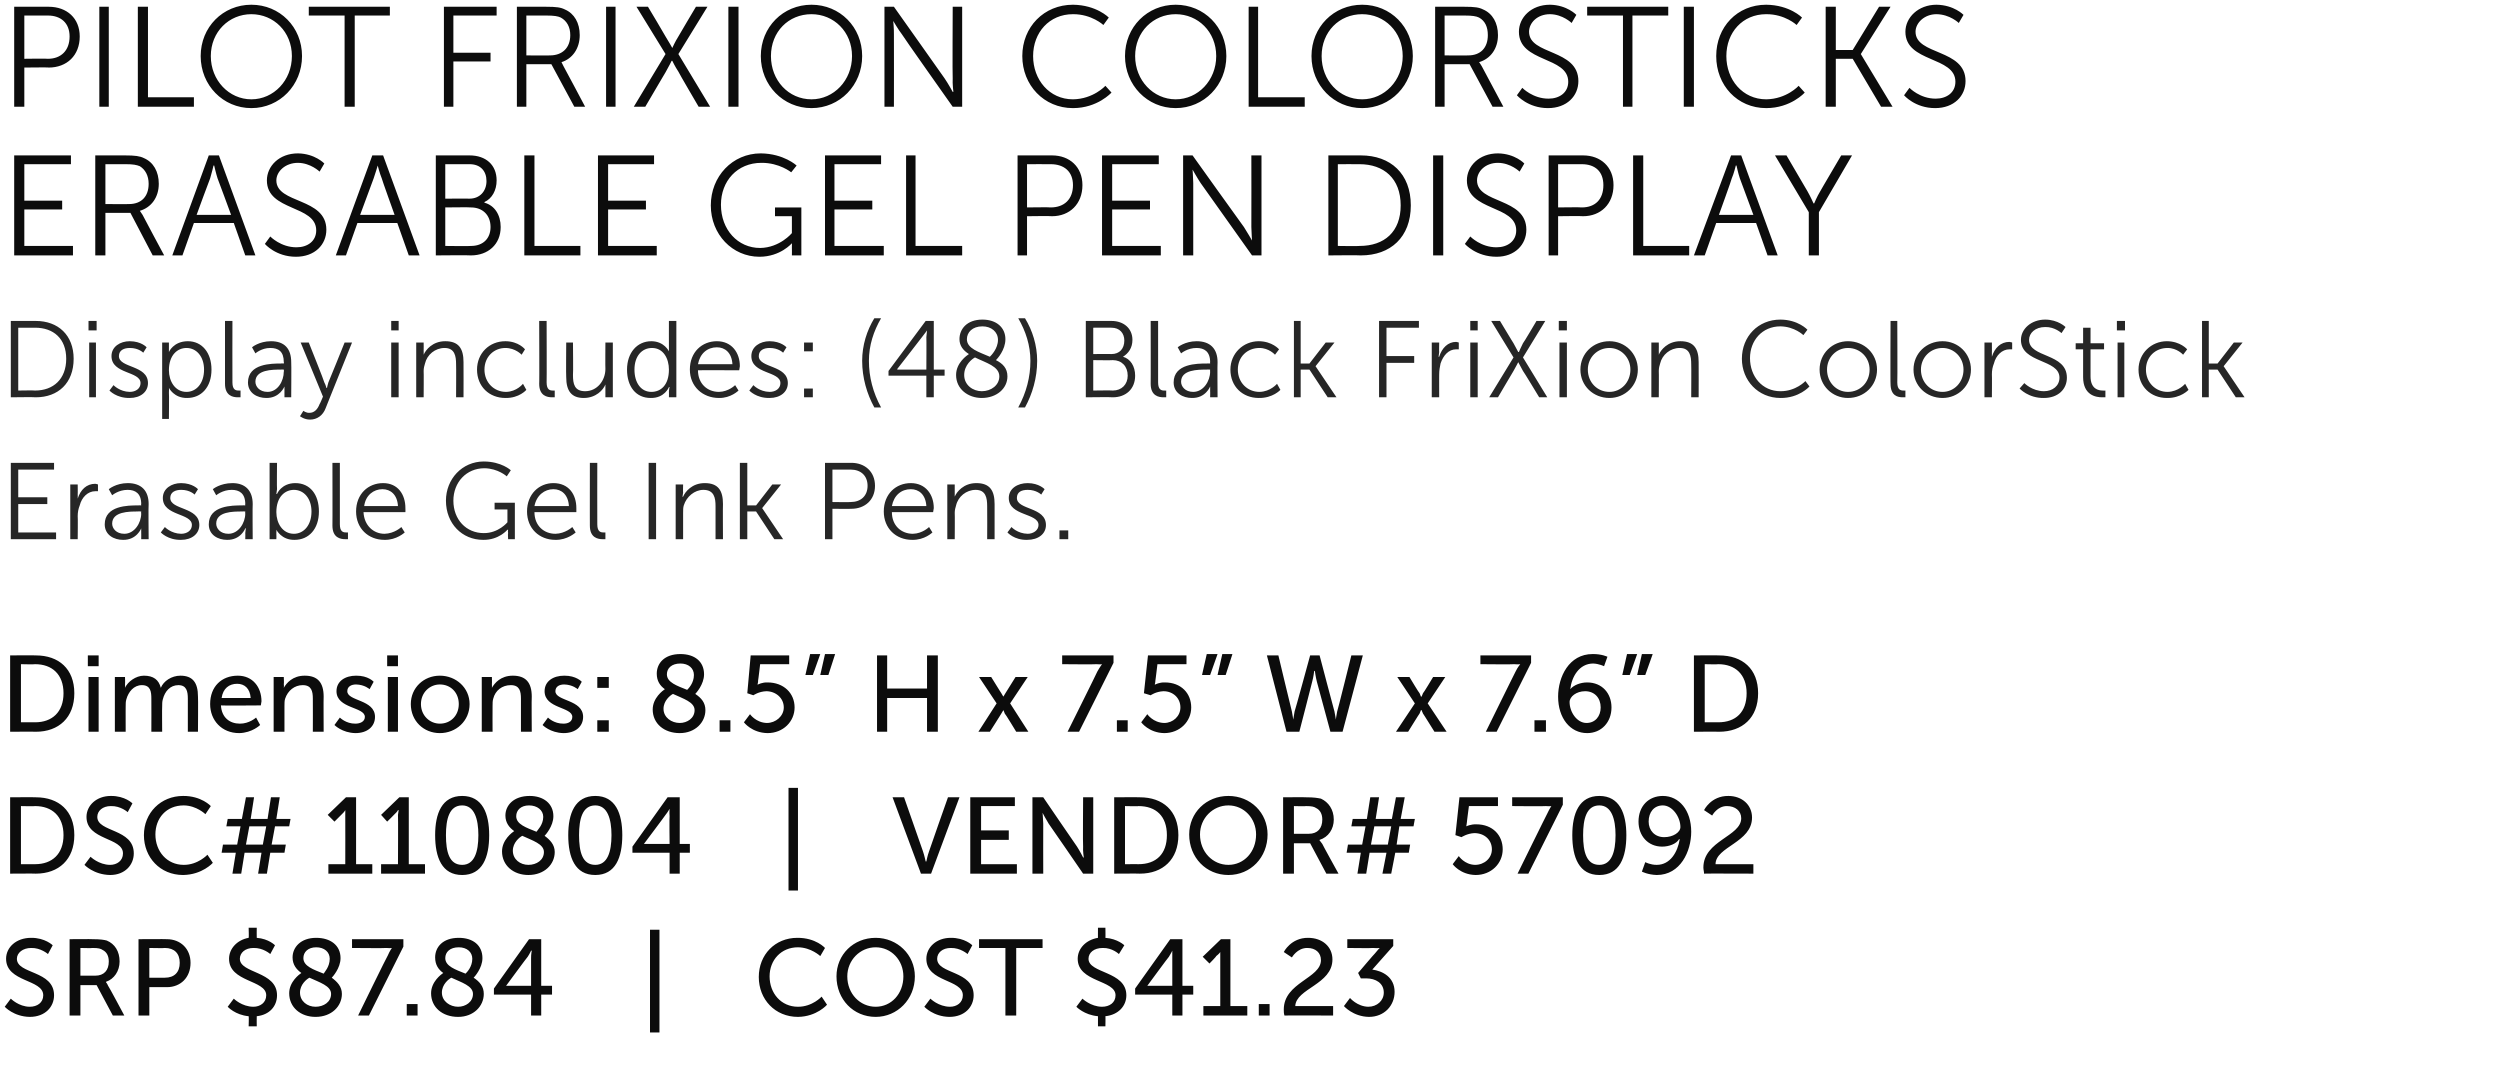
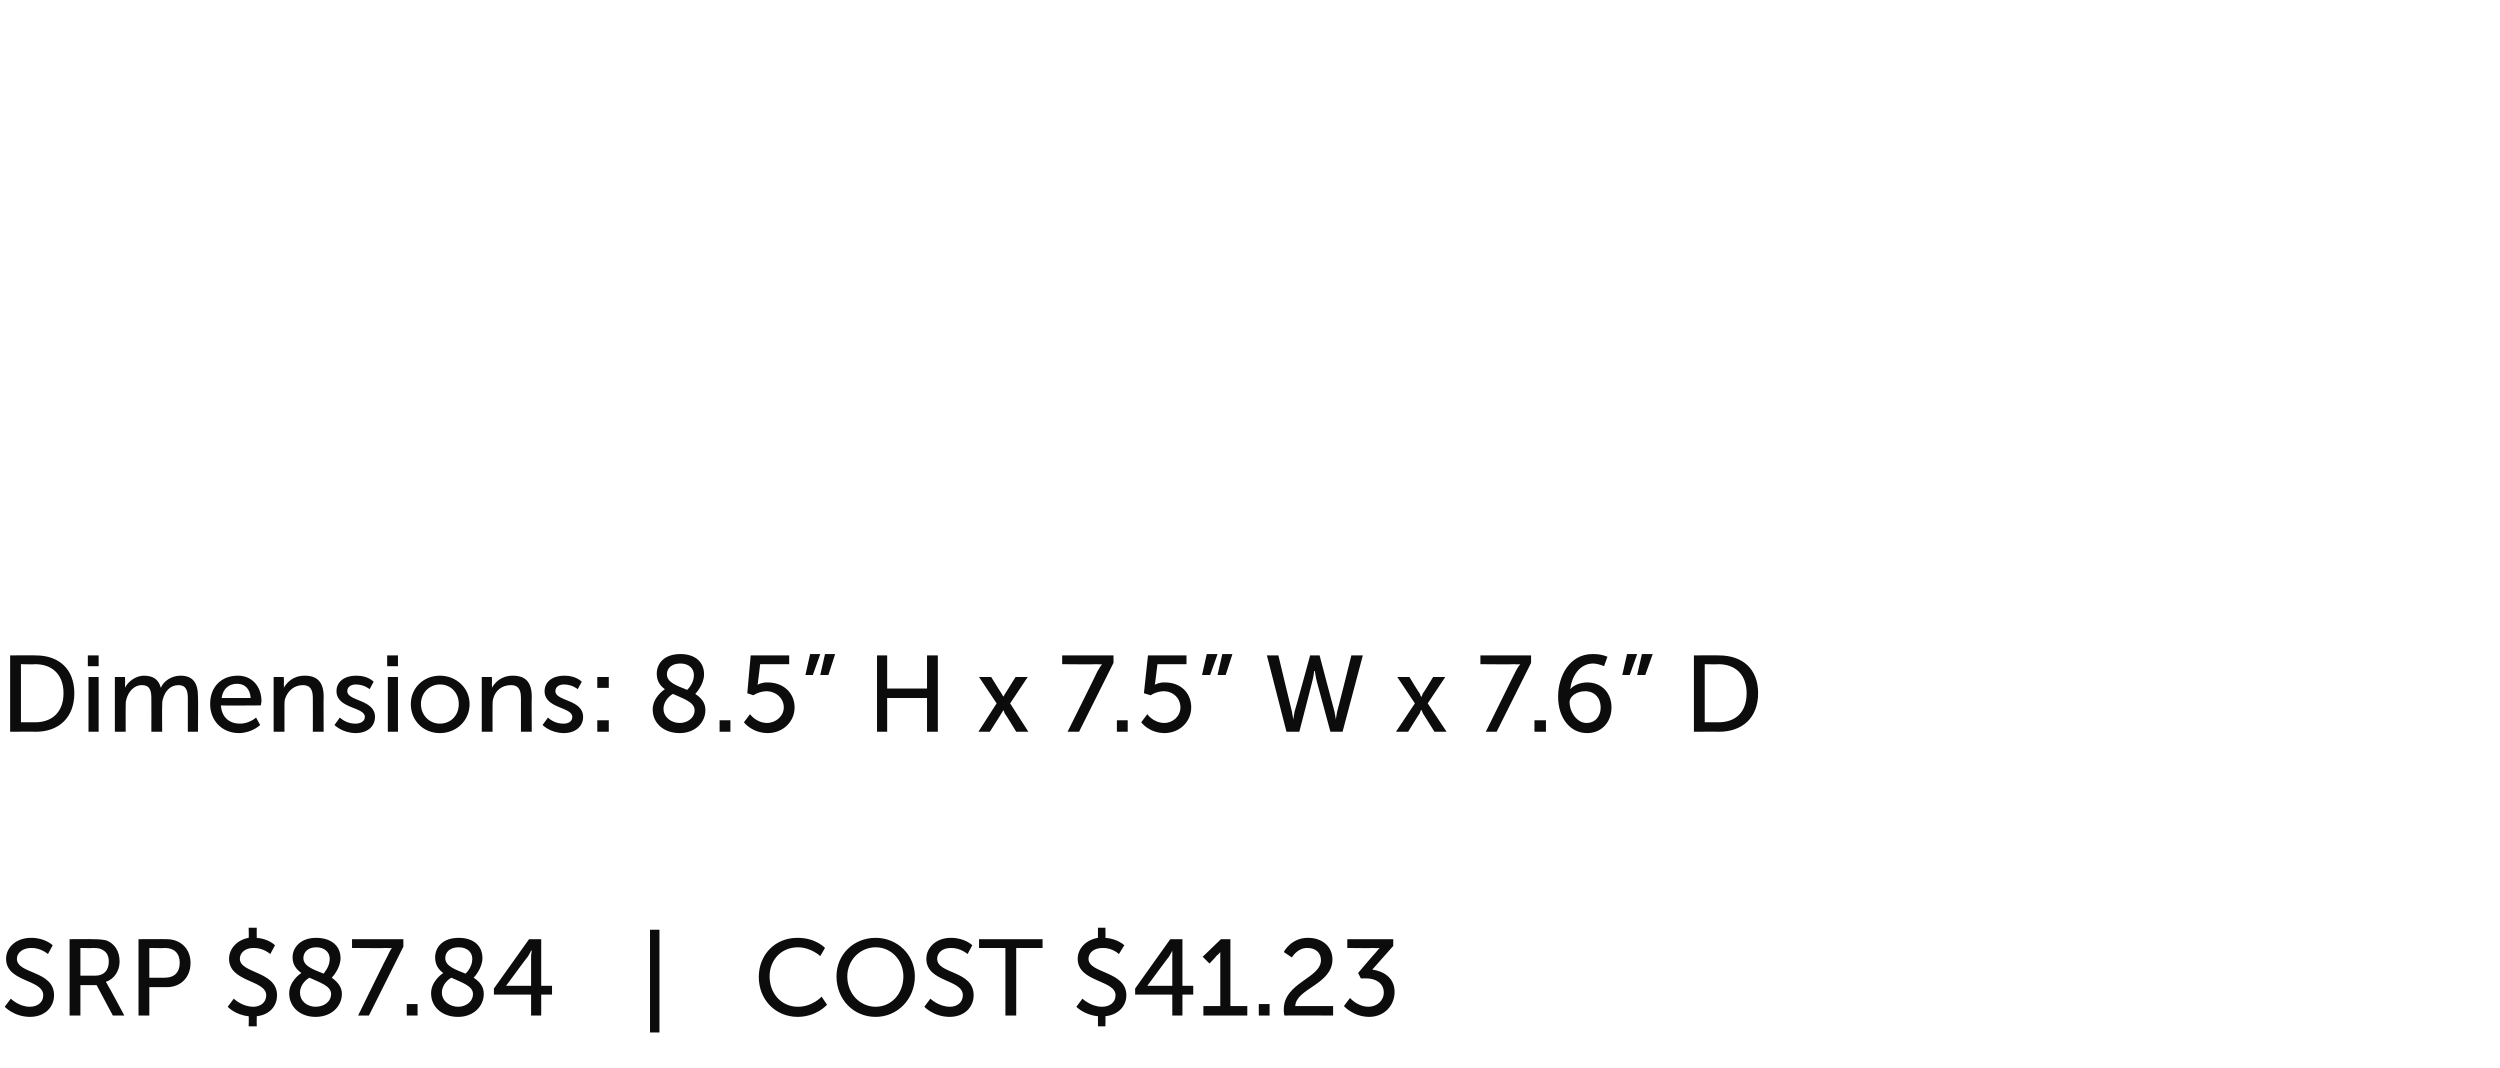
<svg xmlns="http://www.w3.org/2000/svg" version="1.1" width="370px" height="158px" viewBox="0 0 370 158">
  <desc>Pilot FriXion ColorSticks Erasable Gel Pen Display Display includes: (48) Black FriXion ColorStick Erasable Gel Ink P...</desc>
  <defs />
  <g id="Polygon52215">
    <path d="M 1.6 147.8 C 1.6 147.8 2.77 148.99 4.4 149 C 5.5 149 6.4 148.4 6.4 147.3 C 6.4 144.9 0.9 145.4 0.9 141.9 C 0.9 140.2 2.4 138.8 4.6 138.8 C 6.67 138.78 7.8 139.9 7.8 139.9 L 7.1 141.2 C 7.1 141.2 6.02 140.25 4.6 140.3 C 3.4 140.3 2.5 141 2.5 141.9 C 2.5 144.2 8 143.6 8 147.3 C 8 149 6.7 150.5 4.4 150.5 C 2.02 150.46 0.7 149 0.7 149 L 1.6 147.8 Z M 10.3 139 C 10.3 139 13.73 138.97 13.7 139 C 14.9 139 15.4 139.1 15.8 139.2 C 17 139.7 17.7 140.8 17.7 142.3 C 17.7 143.7 16.9 144.9 15.7 145.3 C 15.71 145.34 15.7 145.4 15.7 145.4 C 15.7 145.4 15.84 145.52 16 145.9 C 16.05 145.89 18.4 150.3 18.4 150.3 L 16.7 150.3 L 14.3 145.8 L 11.9 145.8 L 11.9 150.3 L 10.3 150.3 L 10.3 139 Z M 14.1 144.4 C 15.4 144.4 16.1 143.6 16.1 142.3 C 16.1 141.5 15.8 140.9 15.2 140.6 C 14.9 140.4 14.6 140.3 13.7 140.3 C 13.68 140.35 11.9 140.3 11.9 140.3 L 11.9 144.4 C 11.9 144.4 14.13 144.4 14.1 144.4 Z M 20.5 139 C 20.5 139 24.66 138.97 24.7 139 C 26.7 139 28.2 140.4 28.2 142.5 C 28.2 144.7 26.7 146.1 24.7 146.1 C 24.66 146.09 22.1 146.1 22.1 146.1 L 22.1 150.3 L 20.5 150.3 L 20.5 139 Z M 24.4 144.7 C 25.8 144.7 26.6 143.9 26.6 142.5 C 26.6 141.1 25.8 140.3 24.4 140.3 C 24.42 140.35 22.1 140.3 22.1 140.3 L 22.1 144.7 C 22.1 144.7 24.4 144.72 24.4 144.7 Z M 34.6 147.8 C 34.6 147.8 35.78 148.99 37.5 149 C 38.5 149 39.4 148.4 39.4 147.3 C 39.4 145 33.9 145.4 33.9 141.9 C 33.9 140.4 35.1 139.1 36.8 138.8 C 36.85 138.83 36.8 137.3 36.8 137.3 L 38 137.3 C 38 137.3 37.98 138.81 38 138.8 C 39.78 138.94 40.7 139.9 40.7 139.9 L 40 141.2 C 40 141.2 38.96 140.25 37.5 140.3 C 36.3 140.3 35.5 141 35.5 141.9 C 35.5 144.1 41 143.7 41 147.3 C 41 148.9 39.9 150.2 38 150.4 C 37.98 150.43 38 151.9 38 151.9 L 36.8 151.9 C 36.8 151.9 36.85 150.43 36.8 150.4 C 34.8 150.22 33.7 149 33.7 149 L 34.6 147.8 Z M 44.6 144 C 43.9 143.5 43.3 142.8 43.3 141.7 C 43.3 140.2 44.5 138.8 46.8 138.8 C 48.9 138.8 50.4 139.9 50.4 141.8 C 50.4 143.3 49.2 144.6 49.1 144.7 C 49.9 145.3 50.6 146 50.6 147.1 C 50.6 148.9 49.1 150.5 46.7 150.5 C 44.5 150.5 42.8 149.1 42.8 147 C 42.8 145.3 44.3 144.2 44.6 144 Z M 45.8 144.7 C 45.4 144.9 44.4 145.7 44.4 146.9 C 44.4 148.2 45.5 149 46.7 149 C 47.9 149 49 148.3 49 147.1 C 49 145.9 47.3 145.4 45.8 144.7 Z M 47.9 144.1 C 48 143.9 48.8 143.1 48.8 141.9 C 48.8 140.9 48 140.2 46.8 140.2 C 45.6 140.2 44.9 140.9 44.9 141.8 C 44.9 143 46.4 143.5 47.9 144.1 Z M 57.4 141.4 C 57.68 140.73 58 140.3 58 140.3 L 58 140.3 C 58 140.3 57.76 140.35 57.2 140.3 C 57.18 140.35 52.1 140.3 52.1 140.3 L 52.1 139 L 59.7 139 L 59.7 140.1 L 54.6 150.3 L 53 150.3 C 53 150.3 57.36 141.37 57.4 141.4 Z M 60.2 148.6 L 61.8 148.6 L 61.8 150.3 L 60.2 150.3 L 60.2 148.6 Z M 65.6 144 C 64.9 143.5 64.4 142.8 64.4 141.7 C 64.4 140.2 65.5 138.8 67.9 138.8 C 70 138.8 71.4 139.9 71.4 141.8 C 71.4 143.3 70.2 144.6 70.1 144.7 C 71 145.3 71.6 146 71.6 147.1 C 71.6 148.9 70.1 150.5 67.8 150.5 C 65.5 150.5 63.8 149.1 63.8 147 C 63.8 145.3 65.3 144.2 65.6 144 Z M 66.8 144.7 C 66.4 144.9 65.4 145.7 65.4 146.9 C 65.4 148.2 66.6 149 67.8 149 C 68.9 149 70 148.3 70 147.1 C 70 145.9 68.3 145.4 66.8 144.7 Z M 68.9 144.1 C 69.1 143.9 69.9 143.1 69.9 141.9 C 69.9 140.9 69.1 140.2 67.9 140.2 C 66.6 140.2 65.9 140.9 65.9 141.8 C 65.9 143 67.4 143.5 68.9 144.1 Z M 73.1 146.3 L 78.3 139 L 80.1 139 L 80.1 145.9 L 81.7 145.9 L 81.7 147.2 L 80.1 147.2 L 80.1 150.3 L 78.6 150.3 L 78.6 147.2 L 73.1 147.2 L 73.1 146.3 Z M 78.6 145.9 C 78.6 145.9 78.59 141.79 78.6 141.8 C 78.59 141.26 78.7 140.7 78.7 140.7 L 78.6 140.7 C 78.6 140.7 78.37 141.2 78.1 141.6 C 78.06 141.6 74.9 145.9 74.9 145.9 L 74.9 145.9 L 78.6 145.9 Z M 96.2 137.6 L 97.6 137.6 L 97.6 152.8 L 96.2 152.8 L 96.2 137.6 Z M 118 138.8 C 120.75 138.78 122.1 140.3 122.1 140.3 L 121.4 141.5 C 121.4 141.5 120.05 140.22 118.1 140.2 C 115.6 140.2 113.9 142.1 113.9 144.5 C 113.9 147 115.6 149 118.1 149 C 120.24 149.01 121.6 147.5 121.6 147.5 L 122.4 148.7 C 122.4 148.7 120.89 150.46 118.1 150.5 C 114.7 150.5 112.3 147.9 112.3 144.6 C 112.3 141.3 114.7 138.8 118 138.8 Z M 129.6 138.8 C 132.8 138.8 135.4 141.3 135.4 144.5 C 135.4 147.9 132.8 150.5 129.6 150.5 C 126.3 150.5 123.8 147.9 123.8 144.5 C 123.8 141.3 126.3 138.8 129.6 138.8 Z M 129.6 149 C 131.9 149 133.7 147.1 133.7 144.5 C 133.7 142.1 131.9 140.2 129.6 140.2 C 127.3 140.2 125.4 142.1 125.4 144.5 C 125.4 147.1 127.3 149 129.6 149 Z M 137.7 147.8 C 137.7 147.8 138.89 148.99 140.6 149 C 141.6 149 142.5 148.4 142.5 147.3 C 142.5 144.9 137.1 145.4 137.1 141.9 C 137.1 140.2 138.6 138.8 140.7 138.8 C 142.8 138.78 143.9 139.9 143.9 139.9 L 143.2 141.2 C 143.2 141.2 142.14 140.25 140.7 140.3 C 139.5 140.3 138.7 141 138.7 141.9 C 138.7 144.2 144.1 143.6 144.1 147.3 C 144.1 149 142.8 150.5 140.5 150.5 C 138.14 150.46 136.8 149 136.8 149 L 137.7 147.8 Z M 148.8 140.3 L 144.9 140.3 L 144.9 139 L 154.3 139 L 154.3 140.3 L 150.4 140.3 L 150.4 150.3 L 148.8 150.3 L 148.8 140.3 Z M 160.2 147.8 C 160.2 147.8 161.42 148.99 163.1 149 C 164.2 149 165.1 148.4 165.1 147.3 C 165.1 145 159.5 145.4 159.5 141.9 C 159.5 140.4 160.7 139.1 162.5 138.8 C 162.49 138.83 162.5 137.3 162.5 137.3 L 163.6 137.3 C 163.6 137.3 163.63 138.81 163.6 138.8 C 165.42 138.94 166.4 139.9 166.4 139.9 L 165.6 141.2 C 165.6 141.2 164.61 140.25 163.2 140.3 C 161.9 140.3 161.1 141 161.1 141.9 C 161.1 144.1 166.7 143.7 166.7 147.3 C 166.7 148.9 165.5 150.2 163.6 150.4 C 163.63 150.43 163.6 151.9 163.6 151.9 L 162.5 151.9 C 162.5 151.9 162.49 150.43 162.5 150.4 C 160.45 150.22 159.3 149 159.3 149 L 160.2 147.8 Z M 168 146.3 L 173.2 139 L 175 139 L 175 145.9 L 176.6 145.9 L 176.6 147.2 L 175 147.2 L 175 150.3 L 173.5 150.3 L 173.5 147.2 L 168 147.2 L 168 146.3 Z M 173.5 145.9 C 173.5 145.9 173.49 141.79 173.5 141.8 C 173.49 141.26 173.5 140.7 173.5 140.7 L 173.5 140.7 C 173.5 140.7 173.26 141.2 173 141.6 C 172.96 141.6 169.8 145.9 169.8 145.9 L 169.8 145.9 L 173.5 145.9 Z M 178.1 148.9 L 180.6 148.9 C 180.6 148.9 180.6 141.6 180.6 141.6 C 180.6 141.25 180.6 140.9 180.6 140.9 L 180.6 140.9 C 180.6 140.9 180.46 141.15 180 141.5 C 180.04 141.55 179 142.6 179 142.6 L 178 141.6 L 180.7 139 L 182.1 139 L 182.1 148.9 L 184.6 148.9 L 184.6 150.3 L 178.1 150.3 L 178.1 148.9 Z M 186.3 148.6 L 187.9 148.6 L 187.9 150.3 L 186.3 150.3 L 186.3 148.6 Z M 190 149.4 C 190 145.4 195.5 144.8 195.5 142.1 C 195.5 141 194.7 140.3 193.5 140.3 C 192 140.27 191.2 141.7 191.2 141.7 L 190 140.9 C 190 140.9 191.05 138.78 193.6 138.8 C 195.7 138.8 197.2 140.1 197.2 142 C 197.2 145.7 191.8 146.3 191.7 148.9 C 191.74 148.89 197.3 148.9 197.3 148.9 L 197.3 150.3 C 197.3 150.3 190.06 150.27 190.1 150.3 C 190 150 190 149.7 190 149.4 Z M 199.8 147.7 C 199.8 147.7 200.86 148.96 202.5 149 C 203.8 149 204.8 148.1 204.8 146.9 C 204.8 145.5 203.6 144.8 202.2 144.8 C 202.17 144.81 201.4 144.8 201.4 144.8 L 201 144 C 201 144 203.48 141.07 203.5 141.1 C 203.85 140.64 204.2 140.3 204.2 140.3 L 204.2 140.3 C 204.2 140.3 203.85 140.35 203.2 140.3 C 203.23 140.35 199.4 140.3 199.4 140.3 L 199.4 139 L 206.2 139 L 206.2 140 C 206.2 140 203.08 143.52 203.1 143.5 C 204.6 143.7 206.4 144.6 206.4 146.8 C 206.4 148.8 204.9 150.5 202.6 150.5 C 200.25 150.46 198.9 148.9 198.9 148.9 L 199.8 147.7 Z " stroke="none" fill="#0c0c0c" />
  </g>
  <g id="Polygon52214">
-     <path d="M 1.5 118 C 1.5 118 5.28 117.97 5.3 118 C 8.7 118 11 120 11 123.6 C 11 127.2 8.7 129.3 5.3 129.3 C 5.28 129.27 1.5 129.3 1.5 129.3 L 1.5 118 Z M 5.2 127.9 C 7.7 127.9 9.4 126.4 9.4 123.6 C 9.4 120.8 7.7 119.3 5.2 119.3 C 5.17 119.35 3.1 119.3 3.1 119.3 L 3.1 127.9 C 3.1 127.9 5.17 127.89 5.2 127.9 Z M 13.4 126.8 C 13.4 126.8 14.61 127.99 16.3 128 C 17.3 128 18.2 127.4 18.2 126.3 C 18.2 123.9 12.8 124.4 12.8 120.9 C 12.8 119.2 14.3 117.8 16.4 117.8 C 18.51 117.78 19.6 118.9 19.6 118.9 L 18.9 120.2 C 18.9 120.2 17.86 119.25 16.4 119.3 C 15.2 119.3 14.4 120 14.4 120.9 C 14.4 123.2 19.8 122.6 19.8 126.3 C 19.8 128 18.5 129.5 16.3 129.5 C 13.86 129.46 12.5 128 12.5 128 L 13.4 126.8 Z M 27.1 117.8 C 29.81 117.78 31.2 119.3 31.2 119.3 L 30.4 120.5 C 30.4 120.5 29.1 119.22 27.2 119.2 C 24.6 119.2 23 121.1 23 123.5 C 23 126 24.7 128 27.2 128 C 29.3 128.01 30.7 126.5 30.7 126.5 L 31.5 127.7 C 31.5 127.7 29.95 129.46 27.1 129.5 C 23.7 129.5 21.3 126.9 21.3 123.6 C 21.3 120.3 23.8 117.8 27.1 117.8 Z M 34.9 126.2 L 32.8 126.2 L 33 125 L 35.1 125 L 35.6 122.3 L 33.5 122.3 L 33.7 121.2 L 35.8 121.2 L 36.4 118 L 37.6 118 L 37.1 121.2 L 39.6 121.2 L 40.1 118 L 41.4 118 L 40.9 121.2 L 43 121.2 L 42.8 122.3 L 40.7 122.3 L 40.2 125 L 42.3 125 L 42.1 126.2 L 40 126.2 L 39.5 129.3 L 38.2 129.3 L 38.7 126.2 L 36.2 126.2 L 35.7 129.3 L 34.4 129.3 L 34.9 126.2 Z M 38.9 125 L 39.4 122.3 L 36.9 122.3 L 36.4 125 L 38.9 125 Z M 48.6 127.9 L 51.1 127.9 C 51.1 127.9 51.12 120.6 51.1 120.6 C 51.12 120.25 51.1 119.9 51.1 119.9 L 51.1 119.9 C 51.1 119.9 50.98 120.15 50.6 120.5 C 50.56 120.55 49.5 121.6 49.5 121.6 L 48.5 120.6 L 51.2 118 L 52.7 118 L 52.7 127.9 L 55.1 127.9 L 55.1 129.3 L 48.6 129.3 L 48.6 127.9 Z M 56.4 127.9 L 58.9 127.9 C 58.9 127.9 58.94 120.6 58.9 120.6 C 58.94 120.25 59 119.9 59 119.9 L 58.9 119.9 C 58.9 119.9 58.8 120.15 58.4 120.5 C 58.38 120.55 57.3 121.6 57.3 121.6 L 56.4 120.6 L 59.1 118 L 60.5 118 L 60.5 127.9 L 62.9 127.9 L 62.9 129.3 L 56.4 129.3 L 56.4 127.9 Z M 64.4 123.6 C 64.4 120.4 65.4 117.8 68.4 117.8 C 71.4 117.8 72.4 120.4 72.4 123.6 C 72.4 126.9 71.4 129.5 68.4 129.5 C 65.4 129.5 64.4 126.9 64.4 123.6 Z M 70.8 123.6 C 70.8 121.2 70.2 119.2 68.4 119.2 C 66.5 119.2 66 121.2 66 123.6 C 66 126.1 66.5 128 68.4 128 C 70.2 128 70.8 126.1 70.8 123.6 Z M 76.1 123 C 75.4 122.5 74.8 121.8 74.8 120.7 C 74.8 119.2 76 117.8 78.4 117.8 C 80.4 117.8 81.9 118.9 81.9 120.8 C 81.9 122.3 80.7 123.6 80.6 123.7 C 81.4 124.3 82.1 125 82.1 126.1 C 82.1 127.9 80.6 129.5 78.2 129.5 C 76 129.5 74.3 128.1 74.3 126 C 74.3 124.3 75.8 123.2 76.1 123 Z M 77.3 123.7 C 76.9 123.9 75.9 124.7 75.9 125.9 C 75.9 127.2 77 128 78.2 128 C 79.4 128 80.5 127.3 80.5 126.1 C 80.5 124.9 78.8 124.4 77.3 123.7 Z M 79.4 123.1 C 79.5 122.9 80.4 122.1 80.4 120.9 C 80.4 119.9 79.5 119.2 78.3 119.2 C 77.1 119.2 76.4 119.9 76.4 120.8 C 76.4 122 77.9 122.5 79.4 123.1 Z M 84.1 123.6 C 84.1 120.4 85.1 117.8 88.1 117.8 C 91.1 117.8 92.1 120.4 92.1 123.6 C 92.1 126.9 91.1 129.5 88.1 129.5 C 85.1 129.5 84.1 126.9 84.1 123.6 Z M 90.5 123.6 C 90.5 121.2 89.9 119.2 88.1 119.2 C 86.2 119.2 85.7 121.2 85.7 123.6 C 85.7 126.1 86.2 128 88.1 128 C 89.9 128 90.5 126.1 90.5 123.6 Z M 93.6 125.3 L 98.8 118 L 100.6 118 L 100.6 124.9 L 102.1 124.9 L 102.1 126.2 L 100.6 126.2 L 100.6 129.3 L 99.1 129.3 L 99.1 126.2 L 93.6 126.2 L 93.6 125.3 Z M 99.1 124.9 C 99.1 124.9 99.05 120.79 99.1 120.8 C 99.05 120.26 99.1 119.7 99.1 119.7 L 99.1 119.7 C 99.1 119.7 98.83 120.2 98.5 120.6 C 98.53 120.6 95.3 124.9 95.3 124.9 L 95.3 124.9 L 99.1 124.9 Z M 116.7 116.6 L 118.1 116.6 L 118.1 131.8 L 116.7 131.8 L 116.7 116.6 Z M 132.1 118 L 133.8 118 C 133.8 118 136.59 125.96 136.6 126 C 136.8 126.57 137 127.5 137 127.5 L 137.1 127.5 C 137.1 127.5 137.28 126.57 137.5 126 C 137.49 125.96 140.3 118 140.3 118 L 142 118 L 137.8 129.3 L 136.3 129.3 L 132.1 118 Z M 143.6 118 L 150.2 118 L 150.2 119.3 L 145.2 119.3 L 145.2 122.9 L 149.3 122.9 L 149.3 124.3 L 145.2 124.3 L 145.2 127.9 L 150.5 127.9 L 150.5 129.3 L 143.6 129.3 L 143.6 118 Z M 152.8 118 L 154.4 118 C 154.4 118 159.39 125.32 159.4 125.3 C 159.81 125.93 160.3 126.9 160.3 126.9 L 160.4 126.9 C 160.4 126.9 160.25 125.94 160.3 125.3 C 160.25 125.32 160.3 118 160.3 118 L 161.8 118 L 161.8 129.3 L 160.3 129.3 C 160.3 129.3 155.25 121.94 155.2 121.9 C 154.83 121.32 154.3 120.3 154.3 120.3 L 154.3 120.3 C 154.3 120.3 154.38 121.3 154.4 121.9 C 154.38 121.94 154.4 129.3 154.4 129.3 L 152.8 129.3 L 152.8 118 Z M 164.9 118 C 164.9 118 168.65 117.97 168.7 118 C 172.1 118 174.4 120 174.4 123.6 C 174.4 127.2 172.1 129.3 168.7 129.3 C 168.65 129.27 164.9 129.3 164.9 129.3 L 164.9 118 Z M 168.5 127.9 C 171.1 127.9 172.7 126.4 172.7 123.6 C 172.7 120.8 171.1 119.3 168.5 119.3 C 168.54 119.35 166.5 119.3 166.5 119.3 L 166.5 127.9 C 166.5 127.9 168.54 127.89 168.5 127.9 Z M 181.8 117.8 C 185.1 117.8 187.6 120.3 187.6 123.5 C 187.6 126.9 185.1 129.5 181.8 129.5 C 178.5 129.5 176 126.9 176 123.5 C 176 120.3 178.5 117.8 181.8 117.8 Z M 181.8 128 C 184.1 128 185.9 126.1 185.9 123.5 C 185.9 121.1 184.1 119.2 181.8 119.2 C 179.5 119.2 177.6 121.1 177.6 123.5 C 177.6 126.1 179.5 128 181.8 128 Z M 189.9 118 C 189.9 118 193.34 117.97 193.3 118 C 194.5 118 195 118.1 195.5 118.2 C 196.6 118.7 197.4 119.8 197.4 121.3 C 197.4 122.7 196.6 123.9 195.3 124.3 C 195.32 124.34 195.3 124.4 195.3 124.4 C 195.3 124.4 195.45 124.52 195.7 124.9 C 195.66 124.89 198.1 129.3 198.1 129.3 L 196.3 129.3 L 193.9 124.8 L 191.5 124.8 L 191.5 129.3 L 189.9 129.3 L 189.9 118 Z M 193.7 123.4 C 195 123.4 195.7 122.6 195.7 121.3 C 195.7 120.5 195.4 119.9 194.8 119.6 C 194.5 119.4 194.2 119.3 193.3 119.3 C 193.29 119.35 191.5 119.3 191.5 119.3 L 191.5 123.4 C 191.5 123.4 193.74 123.4 193.7 123.4 Z M 201.4 126.2 L 199.3 126.2 L 199.5 125 L 201.6 125 L 202.1 122.3 L 200 122.3 L 200.2 121.2 L 202.3 121.2 L 202.8 118 L 204.1 118 L 203.6 121.2 L 206 121.2 L 206.6 118 L 207.9 118 L 207.3 121.2 L 209.4 121.2 L 209.2 122.3 L 207.1 122.3 L 206.7 125 L 208.7 125 L 208.5 126.2 L 206.5 126.2 L 205.9 129.3 L 204.6 129.3 L 205.2 126.2 L 202.7 126.2 L 202.2 129.3 L 200.9 129.3 L 201.4 126.2 Z M 205.4 125 L 205.9 122.3 L 203.4 122.3 L 202.9 125 L 205.4 125 Z M 215.9 126.7 C 215.9 126.7 216.73 127.96 218.3 128 C 219.7 128 220.8 127 220.8 125.7 C 220.8 124.3 219.7 123.3 218.2 123.3 C 217.13 123.35 216.3 123.9 216.3 123.9 L 215.4 123.6 L 216 118 L 221.7 118 L 221.7 119.3 L 217.4 119.3 C 217.4 119.3 217.08 121.73 217.1 121.7 C 217.07 122.07 217 122.3 217 122.3 L 217 122.3 C 217 122.3 217.66 121.97 218.5 122 C 220.9 122 222.4 123.6 222.4 125.7 C 222.4 127.8 220.7 129.5 218.4 129.5 C 216.11 129.46 215 127.9 215 127.9 L 215.9 126.7 Z M 229 120.4 C 229.31 119.73 229.6 119.3 229.6 119.3 L 229.6 119.3 C 229.6 119.3 229.39 119.35 228.8 119.3 C 228.81 119.35 223.8 119.3 223.8 119.3 L 223.8 118 L 231.3 118 L 231.3 119.1 L 226.2 129.3 L 224.6 129.3 C 224.6 129.3 228.99 120.37 229 120.4 Z M 232.7 123.6 C 232.7 120.4 233.7 117.8 236.7 117.8 C 239.7 117.8 240.7 120.4 240.7 123.6 C 240.7 126.9 239.7 129.5 236.7 129.5 C 233.7 129.5 232.7 126.9 232.7 123.6 Z M 239.1 123.6 C 239.1 121.2 238.5 119.2 236.7 119.2 C 234.8 119.2 234.3 121.2 234.3 123.6 C 234.3 126.1 234.8 128 236.7 128 C 238.5 128 239.1 126.1 239.1 123.6 Z M 243 129 L 243.5 127.6 C 243.5 127.6 244.27 128.01 245.2 128 C 247.2 128 248.3 126.1 248.6 124.2 C 248.6 124.2 248.5 124.2 248.5 124.2 C 248.1 124.9 247 125.3 246 125.3 C 243.9 125.3 242.5 123.7 242.5 121.6 C 242.5 119.3 244 117.8 246.1 117.8 C 248.5 117.8 250.3 119.9 250.3 123.1 C 250.3 126 248.7 129.5 245.2 129.5 C 243.88 129.46 243 129 243 129 Z M 248.7 122.4 C 248.7 120.9 247.5 119.2 246.1 119.2 C 244.8 119.2 244 120.2 244 121.6 C 244 122.9 244.9 123.9 246.3 123.9 C 247.6 123.9 248.7 123.2 248.7 122.4 Z M 252.1 128.4 C 252.1 124.4 257.7 123.8 257.7 121.1 C 257.7 120 256.8 119.3 255.6 119.3 C 254.16 119.27 253.4 120.7 253.4 120.7 L 252.2 119.9 C 252.2 119.9 253.21 117.78 255.8 117.8 C 257.8 117.8 259.3 119.1 259.3 121 C 259.3 124.7 253.9 125.3 253.9 127.9 C 253.9 127.89 259.5 127.9 259.5 127.9 L 259.5 129.3 C 259.5 129.3 252.22 129.27 252.2 129.3 C 252.2 129 252.1 128.7 252.1 128.4 Z " stroke="none" fill="#0c0c0c" />
-   </g>
+     </g>
  <g id="Polygon52213">
    <path d="M 1.5 97 C 1.5 97 5.28 96.97 5.3 97 C 8.7 97 11 99 11 102.6 C 11 106.2 8.7 108.3 5.3 108.3 C 5.28 108.27 1.5 108.3 1.5 108.3 L 1.5 97 Z M 5.2 106.9 C 7.7 106.9 9.4 105.4 9.4 102.6 C 9.4 99.8 7.7 98.3 5.2 98.3 C 5.17 98.35 3.1 98.3 3.1 98.3 L 3.1 106.9 C 3.1 106.9 5.17 106.89 5.2 106.9 Z M 13 97 L 14.6 97 L 14.6 98.6 L 13 98.6 L 13 97 Z M 13.1 100.2 L 14.6 100.2 L 14.6 108.3 L 13.1 108.3 L 13.1 100.2 Z M 17 100.2 L 18.5 100.2 C 18.5 100.2 18.54 101.25 18.5 101.2 C 18.54 101.57 18.5 101.8 18.5 101.8 C 18.5 101.8 18.54 101.84 18.5 101.8 C 18.9 100.9 20.1 100 21.3 100 C 22.7 100 23.5 100.6 23.8 101.8 C 23.8 101.8 23.8 101.8 23.8 101.8 C 24.2 100.8 25.4 100 26.7 100 C 28.5 100 29.3 101 29.3 103.1 C 29.34 103.09 29.3 108.3 29.3 108.3 L 27.8 108.3 C 27.8 108.3 27.79 103.42 27.8 103.4 C 27.8 102.3 27.6 101.4 26.4 101.4 C 25.2 101.4 24.4 102.3 24.1 103.5 C 24 103.8 24 104.2 24 104.6 C 23.97 104.57 24 108.3 24 108.3 L 22.4 108.3 C 22.4 108.3 22.42 103.42 22.4 103.4 C 22.4 102.4 22.3 101.4 21 101.4 C 19.8 101.4 19 102.4 18.7 103.5 C 18.6 103.8 18.6 104.2 18.6 104.6 C 18.59 104.57 18.6 108.3 18.6 108.3 L 17 108.3 L 17 100.2 Z M 35.2 100 C 37.4 100 38.7 101.7 38.7 103.8 C 38.66 103.98 38.6 104.4 38.6 104.4 C 38.6 104.4 32.7 104.45 32.7 104.4 C 32.8 106.2 34 107.1 35.5 107.1 C 36.88 107.12 37.9 106.2 37.9 106.2 L 38.5 107.3 C 38.5 107.3 37.33 108.46 35.4 108.5 C 32.8 108.5 31.1 106.6 31.1 104.2 C 31.1 101.6 32.8 100 35.2 100 Z M 37.1 103.3 C 37 101.9 36.2 101.2 35.1 101.2 C 33.9 101.2 33 101.9 32.8 103.3 C 32.8 103.3 37.1 103.3 37.1 103.3 Z M 40.5 100.2 L 42 100.2 C 42 100.2 42.05 101.25 42 101.2 C 42.05 101.57 42 101.8 42 101.8 C 42 101.8 42.05 101.84 42 101.8 C 42.4 101.1 43.3 100 45.1 100 C 47 100 47.9 101 47.9 103.1 C 47.87 103.09 47.9 108.3 47.9 108.3 L 46.3 108.3 C 46.3 108.3 46.32 103.44 46.3 103.4 C 46.3 102.3 46.1 101.4 44.8 101.4 C 43.6 101.4 42.6 102.2 42.2 103.4 C 42.1 103.7 42.1 104.1 42.1 104.5 C 42.1 104.48 42.1 108.3 42.1 108.3 L 40.5 108.3 L 40.5 100.2 Z M 50.3 106.2 C 50.3 106.2 51.2 107.12 52.6 107.1 C 53.3 107.1 54 106.8 54 106.1 C 54 104.6 49.8 104.9 49.8 102.3 C 49.8 100.8 51.1 100 52.7 100 C 54.5 99.98 55.3 100.9 55.3 100.9 L 54.7 102 C 54.7 102 53.98 101.33 52.7 101.3 C 52 101.3 51.4 101.6 51.4 102.3 C 51.4 103.8 55.5 103.5 55.5 106.1 C 55.5 107.5 54.4 108.5 52.6 108.5 C 50.62 108.46 49.5 107.3 49.5 107.3 L 50.3 106.2 Z M 57.3 97 L 58.9 97 L 58.9 98.6 L 57.3 98.6 L 57.3 97 Z M 57.4 100.2 L 58.9 100.2 L 58.9 108.3 L 57.4 108.3 L 57.4 100.2 Z M 65.1 100 C 67.5 100 69.5 101.8 69.5 104.2 C 69.5 106.7 67.5 108.5 65.1 108.5 C 62.7 108.5 60.8 106.7 60.8 104.2 C 60.8 101.8 62.7 100 65.1 100 Z M 65.1 107.1 C 66.7 107.1 67.9 105.9 67.9 104.2 C 67.9 102.5 66.7 101.3 65.1 101.3 C 63.6 101.3 62.3 102.5 62.3 104.2 C 62.3 105.9 63.6 107.1 65.1 107.1 Z M 71.3 100.2 L 72.8 100.2 C 72.8 100.2 72.83 101.25 72.8 101.2 C 72.83 101.57 72.8 101.8 72.8 101.8 C 72.8 101.8 72.83 101.84 72.8 101.8 C 73.2 101.1 74.1 100 75.9 100 C 77.8 100 78.7 101 78.7 103.1 C 78.66 103.09 78.7 108.3 78.7 108.3 L 77.1 108.3 C 77.1 108.3 77.1 103.44 77.1 103.4 C 77.1 102.3 76.9 101.4 75.6 101.4 C 74.3 101.4 73.3 102.2 73 103.4 C 72.9 103.7 72.9 104.1 72.9 104.5 C 72.88 104.48 72.9 108.3 72.9 108.3 L 71.3 108.3 L 71.3 100.2 Z M 81.1 106.2 C 81.1 106.2 81.98 107.12 83.4 107.1 C 84.1 107.1 84.7 106.8 84.7 106.1 C 84.7 104.6 80.6 104.9 80.6 102.3 C 80.6 100.8 81.9 100 83.5 100 C 85.28 99.98 86.1 100.9 86.1 100.9 L 85.5 102 C 85.5 102 84.77 101.33 83.5 101.3 C 82.8 101.3 82.2 101.6 82.2 102.3 C 82.2 103.8 86.3 103.5 86.3 106.1 C 86.3 107.5 85.2 108.5 83.4 108.5 C 81.41 108.46 80.3 107.3 80.3 107.3 L 81.1 106.2 Z M 88.4 100.2 L 90.1 100.2 L 90.1 101.8 L 88.4 101.8 L 88.4 100.2 Z M 88.4 106.6 L 90.1 106.6 L 90.1 108.3 L 88.4 108.3 L 88.4 106.6 Z M 98.4 102 C 97.7 101.5 97.2 100.8 97.2 99.7 C 97.2 98.2 98.3 96.8 100.7 96.8 C 102.8 96.8 104.2 97.9 104.2 99.8 C 104.2 101.3 103 102.6 102.9 102.7 C 103.8 103.3 104.4 104 104.4 105.1 C 104.4 106.9 102.9 108.5 100.6 108.5 C 98.3 108.5 96.6 107.1 96.6 105 C 96.6 103.3 98.1 102.2 98.4 102 Z M 99.6 102.7 C 99.2 102.9 98.2 103.7 98.2 104.9 C 98.2 106.2 99.4 107 100.6 107 C 101.7 107 102.8 106.3 102.8 105.1 C 102.8 103.9 101.1 103.4 99.6 102.7 Z M 101.7 102.1 C 101.9 101.9 102.7 101.1 102.7 99.9 C 102.7 98.9 101.9 98.2 100.7 98.2 C 99.4 98.2 98.7 98.9 98.7 99.8 C 98.7 101 100.2 101.5 101.7 102.1 Z M 106.5 106.6 L 108.1 106.6 L 108.1 108.3 L 106.5 108.3 L 106.5 106.6 Z M 111 105.7 C 111 105.7 111.87 106.96 113.5 107 C 114.8 107 116 106 116 104.7 C 116 103.3 114.8 102.3 113.4 102.3 C 112.27 102.35 111.5 102.9 111.5 102.9 L 110.6 102.6 L 111.1 97 L 116.8 97 L 116.8 98.3 L 112.5 98.3 C 112.5 98.3 112.22 100.73 112.2 100.7 C 112.21 101.07 112.1 101.3 112.1 101.3 L 112.2 101.3 C 112.2 101.3 112.8 100.97 113.6 101 C 116 101 117.6 102.6 117.6 104.7 C 117.6 106.8 115.9 108.5 113.6 108.5 C 111.25 108.46 110.1 106.9 110.1 106.9 L 111 105.7 Z M 122.1 96.8 L 123.6 96.8 L 122.6 99.9 L 121.4 99.9 L 122.1 96.8 Z M 119.9 96.8 L 121.4 96.8 L 120.3 99.9 L 119.2 99.9 L 119.9 96.8 Z M 129.8 97 L 131.3 97 L 131.3 101.9 L 137.2 101.9 L 137.2 97 L 138.8 97 L 138.8 108.3 L 137.2 108.3 L 137.2 103.3 L 131.3 103.3 L 131.3 108.3 L 129.8 108.3 L 129.8 97 Z M 148.5 105.1 C 148.5 105.1 148.35 105.37 148.2 105.6 C 148.24 105.57 146.5 108.3 146.5 108.3 L 144.8 108.3 L 147.5 104.1 L 144.9 100.2 L 146.7 100.2 C 146.7 100.2 148.21 102.64 148.2 102.6 C 148.33 102.85 148.5 103.1 148.5 103.1 L 148.5 103.1 C 148.5 103.1 148.65 102.85 148.8 102.6 C 148.78 102.64 150.3 100.2 150.3 100.2 L 152.1 100.2 L 149.5 104.1 L 152.2 108.3 L 150.4 108.3 C 150.4 108.3 148.75 105.57 148.7 105.6 C 148.64 105.37 148.5 105.1 148.5 105.1 L 148.5 105.1 Z M 162.4 99.4 C 162.77 98.73 163.1 98.3 163.1 98.3 L 163.1 98.3 C 163.1 98.3 162.85 98.35 162.3 98.3 C 162.27 98.35 157.2 98.3 157.2 98.3 L 157.2 97 L 164.8 97 L 164.8 98.1 L 159.7 108.3 L 158 108.3 C 158 108.3 162.45 99.37 162.4 99.4 Z M 165.3 106.6 L 166.9 106.6 L 166.9 108.3 L 165.3 108.3 L 165.3 106.6 Z M 169.8 105.7 C 169.8 105.7 170.65 106.96 172.3 107 C 173.6 107 174.7 106 174.7 104.7 C 174.7 103.3 173.6 102.3 172.2 102.3 C 171.05 102.35 170.3 102.9 170.3 102.9 L 169.3 102.6 L 169.9 97 L 175.6 97 L 175.6 98.3 L 171.3 98.3 C 171.3 98.3 171.01 100.73 171 100.7 C 170.99 101.07 170.9 101.3 170.9 101.3 L 171 101.3 C 171 101.3 171.58 100.97 172.4 101 C 174.8 101 176.3 102.6 176.3 104.7 C 176.3 106.8 174.6 108.5 172.3 108.5 C 170.03 108.46 168.9 106.9 168.9 106.9 L 169.8 105.7 Z M 180.9 96.8 L 182.4 96.8 L 181.4 99.9 L 180.2 99.9 L 180.9 96.8 Z M 178.6 96.8 L 180.2 96.8 L 179.1 99.9 L 177.9 99.9 L 178.6 96.8 Z M 195.3 97 C 195.3 97 197.47 105.26 197.5 105.3 C 197.63 105.89 197.7 106.5 197.7 106.5 L 197.7 106.5 C 197.7 106.5 197.79 105.87 197.9 105.3 C 197.95 105.26 200 97 200 97 L 201.7 97 L 198.7 108.3 L 196.9 108.3 C 196.9 108.3 194.91 100.94 194.9 100.9 C 194.72 100.22 194.6 99.3 194.6 99.3 L 194.5 99.3 C 194.5 99.3 194.4 100.22 194.2 100.9 C 194.21 100.94 192.3 108.3 192.3 108.3 L 190.4 108.3 L 187.5 97 L 189.2 97 C 189.2 97 191.17 105.26 191.2 105.3 C 191.31 105.87 191.4 106.5 191.4 106.5 L 191.4 106.5 C 191.4 106.5 191.49 105.89 191.6 105.3 C 191.65 105.26 193.9 97 193.9 97 L 195.3 97 Z M 210.3 105.1 C 210.3 105.1 210.2 105.37 210.1 105.6 C 210.09 105.57 208.4 108.3 208.4 108.3 L 206.6 108.3 L 209.4 104.1 L 206.8 100.2 L 208.6 100.2 C 208.6 100.2 210.06 102.64 210.1 102.6 C 210.19 102.85 210.3 103.1 210.3 103.1 L 210.4 103.1 C 210.4 103.1 210.51 102.85 210.6 102.6 C 210.64 102.64 212.1 100.2 212.1 100.2 L 213.9 100.2 L 211.3 104.1 L 214.1 108.3 L 212.3 108.3 C 212.3 108.3 210.6 105.57 210.6 105.6 C 210.49 105.37 210.4 105.1 210.4 105.1 L 210.3 105.1 Z M 224.3 99.4 C 224.62 98.73 225 98.3 225 98.3 L 225 98.3 C 225 98.3 224.7 98.35 224.1 98.3 C 224.12 98.35 219.1 98.3 219.1 98.3 L 219.1 97 L 226.6 97 L 226.6 98.1 L 221.5 108.3 L 219.9 108.3 C 219.9 108.3 224.3 99.37 224.3 99.4 Z M 227.1 106.6 L 228.8 106.6 L 228.8 108.3 L 227.1 108.3 L 227.1 106.6 Z M 230.6 103.1 C 230.6 100.2 232.2 96.8 235.7 96.8 C 237.05 96.78 237.9 97.2 237.9 97.2 L 237.4 98.6 C 237.4 98.6 236.68 98.24 235.8 98.2 C 233.7 98.2 232.6 100.2 232.4 102 C 232.4 102 232.4 102 232.4 102 C 232.9 101.4 233.9 101 234.9 101 C 237.1 101 238.5 102.6 238.5 104.7 C 238.5 106.9 237 108.5 234.9 108.5 C 232.4 108.5 230.6 106.3 230.6 103.1 Z M 236.9 104.7 C 236.9 103.3 236 102.3 234.6 102.3 C 233.3 102.3 232.3 103.1 232.3 103.9 C 232.3 105.4 233.4 107 234.8 107 C 236.1 107 236.9 106 236.9 104.7 Z M 243 96.8 L 244.6 96.8 L 243.5 99.9 L 242.3 99.9 L 243 96.8 Z M 240.8 96.8 L 242.3 96.8 L 241.2 99.9 L 240.1 99.9 L 240.8 96.8 Z M 250.7 97 C 250.7 97 254.43 96.97 254.4 97 C 257.9 97 260.2 99 260.2 102.6 C 260.2 106.2 257.9 108.3 254.4 108.3 C 254.43 108.27 250.7 108.3 250.7 108.3 L 250.7 97 Z M 254.3 106.9 C 256.9 106.9 258.5 105.4 258.5 102.6 C 258.5 99.8 256.8 98.3 254.3 98.3 C 254.32 98.35 252.3 98.3 252.3 98.3 L 252.3 106.9 C 252.3 106.9 254.32 106.89 254.3 106.9 Z " stroke="none" fill="#0c0c0c" />
  </g>
  <g id="Polygon52212">
-     <path d="M 1.6 68.5 L 8 68.5 L 8 69.5 L 2.7 69.5 L 2.7 73.6 L 7 73.6 L 7 74.6 L 2.7 74.6 L 2.7 78.8 L 8.3 78.8 L 8.3 79.8 L 1.6 79.8 L 1.6 68.5 Z M 10.4 71.7 L 11.5 71.7 C 11.5 71.7 11.52 73.13 11.5 73.1 C 11.52 73.48 11.5 73.8 11.5 73.8 C 11.5 73.8 11.52 73.77 11.5 73.8 C 11.9 72.5 12.8 71.6 14.1 71.6 C 14.29 71.62 14.5 71.7 14.5 71.7 L 14.5 72.7 C 14.5 72.7 14.3 72.71 14.1 72.7 C 13 72.7 12.1 73.6 11.8 74.8 C 11.6 75.3 11.5 75.8 11.5 76.4 C 11.54 76.36 11.5 79.8 11.5 79.8 L 10.4 79.8 L 10.4 71.7 Z M 20.4 74.8 C 20.42 74.77 20.9 74.8 20.9 74.8 C 20.9 74.8 20.86 74.57 20.9 74.6 C 20.9 73 20 72.5 18.9 72.5 C 17.54 72.49 16.6 73.3 16.6 73.3 L 16.1 72.4 C 16.1 72.4 17.14 71.51 18.9 71.5 C 20.9 71.5 22 72.6 22 74.6 C 21.95 74.6 22 79.8 22 79.8 L 20.9 79.8 C 20.9 79.8 20.91 78.87 20.9 78.9 C 20.91 78.47 20.9 78.2 20.9 78.2 L 20.9 78.2 C 20.9 78.2 20.24 79.94 18.2 79.9 C 16.9 79.9 15.5 79.2 15.5 77.6 C 15.5 74.8 19 74.8 20.4 74.8 Z M 18.4 79 C 19.9 79 20.9 77.4 20.9 76 C 20.86 76.02 20.9 75.7 20.9 75.7 C 20.9 75.7 20.4 75.67 20.4 75.7 C 19.1 75.7 16.6 75.7 16.6 77.5 C 16.6 78.2 17.2 79 18.4 79 Z M 24.4 78 C 24.4 78 25.3 78.97 26.8 79 C 27.7 79 28.4 78.5 28.4 77.7 C 28.4 75.9 24.1 76.4 24.1 73.7 C 24.1 72.3 25.4 71.5 26.8 71.5 C 28.53 71.51 29.3 72.4 29.3 72.4 L 28.8 73.2 C 28.8 73.2 28.13 72.49 26.8 72.5 C 26 72.5 25.2 72.8 25.2 73.7 C 25.2 75.5 29.5 75 29.5 77.7 C 29.5 79 28.4 79.9 26.8 79.9 C 24.83 79.94 23.8 78.8 23.8 78.8 L 24.4 78 Z M 35.8 74.8 C 35.82 74.77 36.3 74.8 36.3 74.8 C 36.3 74.8 36.27 74.57 36.3 74.6 C 36.3 73 35.4 72.5 34.3 72.5 C 32.94 72.49 32 73.3 32 73.3 L 31.5 72.4 C 31.5 72.4 32.54 71.51 34.4 71.5 C 36.3 71.5 37.4 72.6 37.4 74.6 C 37.36 74.6 37.4 79.8 37.4 79.8 L 36.3 79.8 C 36.3 79.8 36.32 78.87 36.3 78.9 C 36.32 78.47 36.4 78.2 36.4 78.2 L 36.3 78.2 C 36.3 78.2 35.65 79.94 33.6 79.9 C 32.3 79.9 30.9 79.2 30.9 77.6 C 30.9 74.8 34.4 74.8 35.8 74.8 Z M 33.8 79 C 35.3 79 36.3 77.4 36.3 76 C 36.27 76.02 36.3 75.7 36.3 75.7 C 36.3 75.7 35.81 75.67 35.8 75.7 C 34.5 75.7 32 75.7 32 77.5 C 32 78.2 32.6 79 33.8 79 Z M 39.9 68.5 L 41 68.5 C 41 68.5 40.96 72.41 41 72.4 C 40.96 72.77 40.9 73.1 40.9 73.1 L 41 73.1 C 41 73.1 41.63 71.51 43.7 71.5 C 45.9 71.5 47.2 73.2 47.2 75.7 C 47.2 78.3 45.7 79.9 43.6 79.9 C 41.65 79.94 40.9 78.4 40.9 78.4 L 40.9 78.4 C 40.9 78.4 40.93 78.65 40.9 79 C 40.93 79.03 40.9 79.8 40.9 79.8 L 39.9 79.8 L 39.9 68.5 Z M 43.5 79 C 44.9 79 46.1 77.8 46.1 75.7 C 46.1 73.8 45 72.5 43.5 72.5 C 42.2 72.5 40.9 73.5 40.9 75.8 C 40.9 77.4 41.8 79 43.5 79 Z M 49.2 68.5 L 50.3 68.5 C 50.3 68.5 50.3 77.61 50.3 77.6 C 50.3 78.7 50.8 78.8 51.2 78.8 C 51.34 78.82 51.5 78.8 51.5 78.8 L 51.5 79.8 C 51.5 79.8 51.28 79.81 51.1 79.8 C 50.4 79.8 49.2 79.6 49.2 77.8 C 49.22 77.85 49.2 68.5 49.2 68.5 Z M 56.7 71.5 C 58.9 71.5 60 73.2 60 75.2 C 60.02 75.41 60 75.8 60 75.8 C 60 75.8 53.81 75.78 53.8 75.8 C 53.9 77.8 55.3 79 56.9 79 C 58.4 78.97 59.4 78 59.4 78 L 59.9 78.8 C 59.9 78.8 58.7 79.94 56.9 79.9 C 54.5 79.9 52.7 78.2 52.7 75.7 C 52.7 73.1 54.5 71.5 56.7 71.5 Z M 58.9 74.9 C 58.8 73.2 57.8 72.4 56.6 72.4 C 55.3 72.4 54.1 73.3 53.9 74.9 C 53.9 74.9 58.9 74.9 58.9 74.9 Z M 71.6 68.3 C 74.24 68.31 75.6 69.6 75.6 69.6 L 75 70.5 C 75 70.5 73.73 69.33 71.7 69.3 C 69 69.3 67.1 71.4 67.1 74.1 C 67.1 76.9 69 78.9 71.6 78.9 C 73.77 78.92 75.1 77.3 75.1 77.3 L 75.1 75.4 L 73.2 75.4 L 73.2 74.4 L 76.2 74.4 L 76.2 79.8 L 75.2 79.8 C 75.2 79.8 75.15 78.9 75.2 78.9 C 75.15 78.66 75.2 78.4 75.2 78.4 L 75.1 78.4 C 75.1 78.4 73.84 79.94 71.5 79.9 C 68.4 79.9 66 77.5 66 74.1 C 66 70.9 68.4 68.3 71.6 68.3 Z M 81.9 71.5 C 84.2 71.5 85.3 73.2 85.3 75.2 C 85.29 75.41 85.3 75.8 85.3 75.8 C 85.3 75.8 79.09 75.78 79.1 75.8 C 79.1 77.8 80.5 79 82.2 79 C 83.68 78.97 84.7 78 84.7 78 L 85.2 78.8 C 85.2 78.8 83.98 79.94 82.2 79.9 C 79.8 79.9 78 78.2 78 75.7 C 78 73.1 79.8 71.5 81.9 71.5 Z M 84.2 74.9 C 84.1 73.2 83.1 72.4 81.9 72.4 C 80.6 72.4 79.4 73.3 79.1 74.9 C 79.1 74.9 84.2 74.9 84.2 74.9 Z M 87.3 68.5 L 88.4 68.5 C 88.4 68.5 88.38 77.61 88.4 77.6 C 88.4 78.7 88.9 78.8 89.3 78.8 C 89.42 78.82 89.6 78.8 89.6 78.8 L 89.6 79.8 C 89.6 79.8 89.36 79.81 89.2 79.8 C 88.5 79.8 87.3 79.6 87.3 77.8 C 87.29 77.85 87.3 68.5 87.3 68.5 Z M 96 68.5 L 97.1 68.5 L 97.1 79.8 L 96 79.8 L 96 68.5 Z M 100 71.7 L 101.1 71.7 C 101.1 71.7 101.07 72.9 101.1 72.9 C 101.07 73.25 101 73.5 101 73.5 C 101 73.5 101.07 73.54 101.1 73.5 C 101.4 72.8 102.4 71.5 104.3 71.5 C 106.3 71.5 107 72.6 107 74.6 C 106.97 74.63 107 79.8 107 79.8 L 105.9 79.8 C 105.9 79.8 105.89 74.92 105.9 74.9 C 105.9 73.7 105.7 72.5 104.1 72.5 C 102.8 72.5 101.6 73.5 101.2 74.8 C 101.1 75.1 101.1 75.5 101.1 75.9 C 101.09 75.89 101.1 79.8 101.1 79.8 L 100 79.8 L 100 71.7 Z M 109.5 68.5 L 110.6 68.5 L 110.6 74.8 L 111.9 74.8 L 114.3 71.7 L 115.6 71.7 L 112.8 75.2 L 112.8 75.2 L 115.9 79.8 L 114.6 79.8 L 111.9 75.7 L 110.6 75.7 L 110.6 79.8 L 109.5 79.8 L 109.5 68.5 Z M 122.1 68.5 C 122.1 68.5 126.03 68.5 126 68.5 C 128 68.5 129.5 69.8 129.5 71.9 C 129.5 74 128 75.3 126 75.3 C 126.03 75.33 123.2 75.3 123.2 75.3 L 123.2 79.8 L 122.1 79.8 L 122.1 68.5 Z M 125.9 74.3 C 127.4 74.3 128.4 73.4 128.4 71.9 C 128.4 70.4 127.4 69.5 125.9 69.5 C 125.9 69.49 123.2 69.5 123.2 69.5 L 123.2 74.3 C 123.2 74.3 125.89 74.34 125.9 74.3 Z M 134.8 71.5 C 137 71.5 138.2 73.2 138.2 75.2 C 138.16 75.41 138.1 75.8 138.1 75.8 C 138.1 75.8 131.95 75.78 132 75.8 C 132 77.8 133.4 79 135.1 79 C 136.54 78.97 137.5 78 137.5 78 L 138 78.8 C 138 78.8 136.85 79.94 135 79.9 C 132.6 79.9 130.8 78.2 130.8 75.7 C 130.8 73.1 132.6 71.5 134.8 71.5 Z M 137.1 74.9 C 137 73.2 136 72.4 134.8 72.4 C 133.4 72.4 132.3 73.3 132 74.9 C 132 74.9 137.1 74.9 137.1 74.9 Z M 140.2 71.7 L 141.3 71.7 C 141.3 71.7 141.31 72.9 141.3 72.9 C 141.31 73.25 141.3 73.5 141.3 73.5 C 141.3 73.5 141.31 73.54 141.3 73.5 C 141.6 72.8 142.6 71.5 144.5 71.5 C 146.5 71.5 147.2 72.6 147.2 74.6 C 147.21 74.63 147.2 79.8 147.2 79.8 L 146.1 79.8 C 146.1 79.8 146.13 74.92 146.1 74.9 C 146.1 73.7 145.9 72.5 144.4 72.5 C 143 72.5 141.8 73.5 141.5 74.8 C 141.4 75.1 141.3 75.5 141.3 75.9 C 141.33 75.89 141.3 79.8 141.3 79.8 L 140.2 79.8 L 140.2 71.7 Z M 149.7 78 C 149.7 78 150.56 78.97 152.1 79 C 152.9 79 153.7 78.5 153.7 77.7 C 153.7 75.9 149.3 76.4 149.3 73.7 C 149.3 72.3 150.6 71.5 152.1 71.5 C 153.79 71.51 154.6 72.4 154.6 72.4 L 154.1 73.2 C 154.1 73.2 153.39 72.49 152.1 72.5 C 151.2 72.5 150.5 72.8 150.5 73.7 C 150.5 75.5 154.8 75 154.8 77.7 C 154.8 79 153.7 79.9 152 79.9 C 150.09 79.94 149.1 78.8 149.1 78.8 L 149.7 78 Z M 156.8 78.5 L 158.1 78.5 L 158.1 79.8 L 156.8 79.8 L 156.8 78.5 Z " stroke="none" fill="#262626" />
-   </g>
+     </g>
  <g id="Polygon52211">
-     <path d="M 1.6 47.5 C 1.6 47.5 5.26 47.5 5.3 47.5 C 8.6 47.5 10.9 49.6 10.9 53.1 C 10.9 56.7 8.6 58.8 5.3 58.8 C 5.26 58.75 1.6 58.8 1.6 58.8 L 1.6 47.5 Z M 5.2 57.8 C 7.9 57.8 9.8 56.1 9.8 53.1 C 9.8 50.1 7.9 48.5 5.2 48.5 C 5.15 48.49 2.7 48.5 2.7 48.5 L 2.7 57.8 C 2.7 57.8 5.15 57.76 5.2 57.8 Z M 13.1 47.5 L 14.3 47.5 L 14.3 48.9 L 13.1 48.9 L 13.1 47.5 Z M 13.2 50.7 L 14.2 50.7 L 14.2 58.8 L 13.2 58.8 L 13.2 50.7 Z M 16.8 57 C 16.8 57 17.7 57.97 19.2 58 C 20.1 58 20.8 57.5 20.8 56.7 C 20.8 54.9 16.5 55.4 16.5 52.7 C 16.5 51.3 17.8 50.5 19.2 50.5 C 20.93 50.51 21.7 51.4 21.7 51.4 L 21.2 52.2 C 21.2 52.2 20.53 51.49 19.2 51.5 C 18.4 51.5 17.6 51.8 17.6 52.7 C 17.6 54.5 21.9 54 21.9 56.7 C 21.9 58 20.8 58.9 19.2 58.9 C 17.23 58.94 16.2 57.8 16.2 57.8 L 16.8 57 Z M 24 50.7 L 25 50.7 C 25 50.7 24.99 51.49 25 51.5 C 24.99 51.84 25 52.1 25 52.1 L 25 52.1 C 25 52.1 25.65 50.51 27.8 50.5 C 29.9 50.5 31.3 52.2 31.3 54.7 C 31.3 57.3 29.8 58.9 27.7 58.9 C 25.74 58.94 25 57.4 25 57.4 L 25 57.4 C 25 57.4 25.04 57.69 25 58.1 C 25.04 58.11 25 62 25 62 L 24 62 L 24 50.7 Z M 27.6 58 C 29 58 30.2 56.8 30.2 54.7 C 30.2 52.8 29.1 51.5 27.6 51.5 C 26.3 51.5 25 52.5 25 54.8 C 25 56.4 25.9 58 27.6 58 Z M 33.3 47.5 L 34.4 47.5 C 34.4 47.5 34.38 56.61 34.4 56.6 C 34.4 57.7 34.9 57.8 35.3 57.8 C 35.42 57.82 35.6 57.8 35.6 57.8 L 35.6 58.8 C 35.6 58.8 35.36 58.81 35.2 58.8 C 34.5 58.8 33.3 58.6 33.3 56.8 C 33.3 56.85 33.3 47.5 33.3 47.5 Z M 41.6 53.8 C 41.6 53.77 42 53.8 42 53.8 C 42 53.8 42.05 53.57 42 53.6 C 42 52 41.2 51.5 40 51.5 C 38.72 51.49 37.8 52.3 37.8 52.3 L 37.3 51.4 C 37.3 51.4 38.32 50.51 40.1 50.5 C 42.1 50.5 43.1 51.6 43.1 53.6 C 43.14 53.6 43.1 58.8 43.1 58.8 L 42.1 58.8 C 42.1 58.8 42.1 57.87 42.1 57.9 C 42.1 57.47 42.1 57.2 42.1 57.2 L 42.1 57.2 C 42.1 57.2 41.42 58.94 39.4 58.9 C 38.1 58.9 36.7 58.2 36.7 56.6 C 36.7 53.8 40.2 53.8 41.6 53.8 Z M 39.6 58 C 41.1 58 42 56.4 42 55 C 42.05 55.02 42 54.7 42 54.7 C 42 54.7 41.58 54.67 41.6 54.7 C 40.3 54.7 37.8 54.7 37.8 56.5 C 37.8 57.2 38.4 58 39.6 58 Z M 44.9 60.8 C 44.9 60.8 45.31 61.13 45.8 61.1 C 46.5 61.1 47 60.6 47.3 59.8 C 47.34 59.82 47.8 58.7 47.8 58.7 L 44.5 50.7 L 45.7 50.7 C 45.7 50.7 48.05 56.57 48 56.6 C 48.21 56.97 48.3 57.4 48.3 57.4 L 48.4 57.4 C 48.4 57.4 48.48 56.97 48.6 56.6 C 48.64 56.57 51 50.7 51 50.7 L 52.1 50.7 C 52.1 50.7 48.18 60.43 48.2 60.4 C 47.8 61.5 46.9 62.1 45.9 62.1 C 45.02 62.11 44.4 61.6 44.4 61.6 L 44.9 60.8 Z M 57.9 47.5 L 59 47.5 L 59 48.9 L 57.9 48.9 L 57.9 47.5 Z M 57.9 50.7 L 59 50.7 L 59 58.8 L 57.9 58.8 L 57.9 50.7 Z M 61.6 50.7 L 62.7 50.7 C 62.7 50.7 62.72 51.9 62.7 51.9 C 62.72 52.25 62.7 52.5 62.7 52.5 C 62.7 52.5 62.72 52.54 62.7 52.5 C 63 51.8 64 50.5 65.9 50.5 C 67.9 50.5 68.6 51.6 68.6 53.6 C 68.62 53.63 68.6 58.8 68.6 58.8 L 67.5 58.8 C 67.5 58.8 67.53 53.92 67.5 53.9 C 67.5 52.7 67.3 51.5 65.8 51.5 C 64.4 51.5 63.2 52.5 62.9 53.8 C 62.8 54.1 62.7 54.5 62.7 54.9 C 62.73 54.89 62.7 58.8 62.7 58.8 L 61.6 58.8 L 61.6 50.7 Z M 74.8 50.5 C 76.77 50.51 77.7 51.7 77.7 51.7 L 77.2 52.5 C 77.2 52.5 76.29 51.5 74.8 51.5 C 73.1 51.5 71.7 52.8 71.7 54.7 C 71.7 56.6 73.1 58 74.9 58 C 76.49 57.97 77.4 56.8 77.4 56.8 L 77.9 57.7 C 77.9 57.7 76.85 58.94 74.8 58.9 C 72.4 58.9 70.6 57.2 70.6 54.7 C 70.6 52.3 72.4 50.5 74.8 50.5 Z M 79.8 47.5 L 80.9 47.5 C 80.9 47.5 80.93 56.61 80.9 56.6 C 80.9 57.7 81.4 57.8 81.8 57.8 C 81.97 57.82 82.1 57.8 82.1 57.8 L 82.1 58.8 C 82.1 58.8 81.9 58.81 81.7 58.8 C 81 58.8 79.8 58.6 79.8 56.8 C 79.84 56.85 79.8 47.5 79.8 47.5 Z M 83.8 50.7 L 84.8 50.7 C 84.8 50.7 84.85 55.53 84.8 55.5 C 84.8 56.8 85 57.9 86.6 57.9 C 88.4 57.9 89.6 56.3 89.6 54.6 C 89.57 54.56 89.6 50.7 89.6 50.7 L 90.7 50.7 L 90.7 58.8 L 89.6 58.8 C 89.6 58.8 89.6 57.55 89.6 57.5 C 89.6 57.2 89.6 56.9 89.6 56.9 C 89.6 56.9 89.6 56.91 89.6 56.9 C 89.3 57.7 88.2 58.9 86.4 58.9 C 84.6 58.9 83.8 57.9 83.8 55.8 C 83.76 55.82 83.8 50.7 83.8 50.7 Z M 96.4 50.5 C 98.32 50.51 99 52 99 52 L 99 52 C 99 52 98.99 51.76 99 51.4 C 98.99 51.42 99 47.5 99 47.5 L 100.1 47.5 L 100.1 58.8 L 99 58.8 C 99 58.8 99.02 57.9 99 57.9 C 99.02 57.55 99.1 57.3 99.1 57.3 L 99 57.3 C 99 57.3 98.37 58.94 96.3 58.9 C 94.1 58.9 92.8 57.2 92.8 54.7 C 92.8 52.2 94.3 50.5 96.4 50.5 Z M 96.4 58 C 97.8 58 99 57 99 54.7 C 99 53.1 98.2 51.5 96.5 51.5 C 95 51.5 93.9 52.7 93.9 54.7 C 93.9 56.7 94.9 58 96.4 58 Z M 106.1 50.5 C 108.3 50.5 109.5 52.2 109.5 54.2 C 109.47 54.41 109.4 54.8 109.4 54.8 C 109.4 54.8 103.26 54.78 103.3 54.8 C 103.3 56.8 104.7 58 106.4 58 C 107.85 57.97 108.8 57 108.8 57 L 109.3 57.8 C 109.3 57.8 108.16 58.94 106.4 58.9 C 104 58.9 102.1 57.2 102.1 54.7 C 102.1 52.1 103.9 50.5 106.1 50.5 Z M 108.4 53.9 C 108.3 52.2 107.3 51.4 106.1 51.4 C 104.7 51.4 103.6 52.3 103.3 53.9 C 103.3 53.9 108.4 53.9 108.4 53.9 Z M 111.5 57 C 111.5 57 112.38 57.97 113.9 58 C 114.8 58 115.5 57.5 115.5 56.7 C 115.5 54.9 111.2 55.4 111.2 52.7 C 111.2 51.3 112.5 50.5 113.9 50.5 C 115.61 50.51 116.4 51.4 116.4 51.4 L 115.9 52.2 C 115.9 52.2 115.21 51.49 113.9 51.5 C 113.1 51.5 112.3 51.8 112.3 52.7 C 112.3 54.5 116.6 54 116.6 56.7 C 116.6 58 115.5 58.9 113.9 58.9 C 111.92 58.94 110.9 57.8 110.9 57.8 L 111.5 57 Z M 119 50.7 L 120.3 50.7 L 120.3 52 L 119 52 L 119 50.7 Z M 119 57.5 L 120.3 57.5 L 120.3 58.8 L 119 58.8 L 119 57.5 Z M 127.6 53.4 C 127.6 51.1 128.3 48.9 129.4 47.1 C 129.4 47.1 130.4 47.1 130.4 47.1 C 129.3 49 128.6 51.1 128.6 53.4 C 128.6 55.8 129.2 58.1 130.4 60.3 C 130.4 60.3 129.4 60.3 129.4 60.3 C 128.3 58.3 127.6 55.9 127.6 53.4 Z M 131.5 54.9 L 137 47.5 L 138.2 47.5 L 138.2 54.7 L 139.8 54.7 L 139.8 55.6 L 138.2 55.6 L 138.2 58.8 L 137.1 58.8 L 137.1 55.6 L 131.5 55.6 L 131.5 54.9 Z M 137.1 54.7 C 137.1 54.7 137.13 49.95 137.1 49.9 C 137.13 49.47 137.2 48.9 137.2 48.9 L 137.2 48.9 C 137.2 48.9 136.89 49.34 136.6 49.7 C 136.59 49.74 132.8 54.6 132.8 54.6 L 132.8 54.7 L 137.1 54.7 Z M 143.4 52.4 C 142.6 51.9 142 51.2 142 50.2 C 142 48.7 143.1 47.3 145.4 47.3 C 147.5 47.3 148.8 48.5 148.8 50.2 C 148.8 51.8 147.6 53.1 147.4 53.3 C 148.4 53.8 149.1 54.5 149.1 55.7 C 149.1 57.5 147.5 58.9 145.3 58.9 C 143.3 58.9 141.5 57.6 141.5 55.5 C 141.5 53.7 143.1 52.6 143.4 52.4 Z M 144.3 52.9 C 143.9 53.1 142.7 54 142.7 55.5 C 142.7 57 144 57.9 145.3 57.9 C 146.7 57.9 147.9 57 147.9 55.7 C 147.9 54.2 145.9 53.7 144.3 52.9 Z M 146.5 52.8 C 146.7 52.6 147.7 51.6 147.7 50.3 C 147.7 49.1 146.7 48.3 145.4 48.3 C 143.9 48.3 143.1 49.2 143.1 50.2 C 143.1 51.6 144.9 52.1 146.5 52.8 Z M 150.7 60.3 C 151.9 58.1 152.5 55.8 152.5 53.4 C 152.5 51.1 151.8 49 150.7 47.1 C 150.7 47.1 151.7 47.1 151.7 47.1 C 152.8 48.9 153.5 51.1 153.5 53.4 C 153.5 55.9 152.8 58.3 151.7 60.3 C 151.7 60.3 150.7 60.3 150.7 60.3 Z M 160.7 47.5 C 160.7 47.5 164.54 47.5 164.5 47.5 C 166.3 47.5 167.6 48.6 167.6 50.3 C 167.6 51.5 167 52.3 166.2 52.8 C 166.2 52.8 166.2 52.8 166.2 52.8 C 167.3 53.1 168 54.2 168 55.6 C 168 57.6 166.6 58.8 164.7 58.8 C 164.67 58.75 160.7 58.8 160.7 58.8 L 160.7 47.5 Z M 164.5 52.4 C 165.7 52.4 166.4 51.6 166.4 50.4 C 166.4 49.3 165.7 48.5 164.5 48.5 C 164.53 48.49 161.8 48.5 161.8 48.5 L 161.8 52.4 C 161.8 52.4 164.54 52.38 164.5 52.4 Z M 164.7 57.8 C 166 57.8 166.9 56.9 166.9 55.6 C 166.9 54.2 166 53.3 164.7 53.3 C 164.67 53.34 161.8 53.3 161.8 53.3 L 161.8 57.8 C 161.8 57.8 164.69 57.76 164.7 57.8 Z M 170.3 47.5 L 171.4 47.5 C 171.4 47.5 171.41 56.61 171.4 56.6 C 171.4 57.7 171.9 57.8 172.3 57.8 C 172.45 57.82 172.6 57.8 172.6 57.8 L 172.6 58.8 C 172.6 58.8 172.38 58.81 172.2 58.8 C 171.5 58.8 170.3 58.6 170.3 56.8 C 170.32 56.85 170.3 47.5 170.3 47.5 Z M 178.6 53.8 C 178.62 53.77 179.1 53.8 179.1 53.8 C 179.1 53.8 179.07 53.57 179.1 53.6 C 179.1 52 178.2 51.5 177.1 51.5 C 175.74 51.49 174.8 52.3 174.8 52.3 L 174.3 51.4 C 174.3 51.4 175.34 50.51 177.1 50.5 C 179.1 50.5 180.2 51.6 180.2 53.6 C 180.16 53.6 180.2 58.8 180.2 58.8 L 179.1 58.8 C 179.1 58.8 179.12 57.87 179.1 57.9 C 179.12 57.47 179.1 57.2 179.1 57.2 L 179.1 57.2 C 179.1 57.2 178.45 58.94 176.4 58.9 C 175.1 58.9 173.7 58.2 173.7 56.6 C 173.7 53.8 177.2 53.8 178.6 53.8 Z M 176.6 58 C 178.1 58 179.1 56.4 179.1 55 C 179.07 55.02 179.1 54.7 179.1 54.7 C 179.1 54.7 178.61 54.67 178.6 54.7 C 177.3 54.7 174.8 54.7 174.8 56.5 C 174.8 57.2 175.4 58 176.6 58 Z M 186.3 50.5 C 188.3 50.51 189.3 51.7 189.3 51.7 L 188.7 52.5 C 188.7 52.5 187.82 51.5 186.4 51.5 C 184.6 51.5 183.2 52.8 183.2 54.7 C 183.2 56.6 184.6 58 186.4 58 C 188.03 57.97 189 56.8 189 56.8 L 189.5 57.7 C 189.5 57.7 188.38 58.94 186.3 58.9 C 183.9 58.9 182.1 57.2 182.1 54.7 C 182.1 52.3 184 50.5 186.3 50.5 Z M 191.5 47.5 L 192.5 47.5 L 192.5 53.8 L 193.8 53.8 L 196.2 50.7 L 197.5 50.7 L 194.7 54.2 L 194.7 54.2 L 197.8 58.8 L 196.5 58.8 L 193.8 54.7 L 192.5 54.7 L 192.5 58.8 L 191.5 58.8 L 191.5 47.5 Z M 204.1 47.5 L 210 47.5 L 210 48.5 L 205.2 48.5 L 205.2 52.7 L 209.3 52.7 L 209.3 53.7 L 205.2 53.7 L 205.2 58.8 L 204.1 58.8 L 204.1 47.5 Z M 211.9 50.7 L 213 50.7 C 213 50.7 212.97 52.13 213 52.1 C 212.97 52.48 212.9 52.8 212.9 52.8 C 212.9 52.8 212.97 52.77 213 52.8 C 213.4 51.5 214.3 50.6 215.5 50.6 C 215.74 50.62 215.9 50.7 215.9 50.7 L 215.9 51.7 C 215.9 51.7 215.76 51.71 215.5 51.7 C 214.4 51.7 213.6 52.6 213.2 53.8 C 213.1 54.3 213 54.8 213 55.4 C 212.99 55.36 213 58.8 213 58.8 L 211.9 58.8 L 211.9 50.7 Z M 217.6 47.5 L 218.7 47.5 L 218.7 48.9 L 217.6 48.9 L 217.6 47.5 Z M 217.6 50.7 L 218.7 50.7 L 218.7 58.8 L 217.6 58.8 L 217.6 50.7 Z M 224 52.9 L 220.7 47.5 L 222 47.5 C 222 47.5 224 50.83 224 50.8 C 224.33 51.41 224.7 52.1 224.7 52.1 L 224.8 52.1 C 224.8 52.1 225.08 51.41 225.4 50.8 C 225.44 50.83 227.4 47.5 227.4 47.5 L 228.7 47.5 L 225.4 52.9 L 229 58.8 L 227.8 58.8 C 227.8 58.8 225.42 54.86 225.4 54.9 C 225.07 54.29 224.7 53.6 224.7 53.6 L 224.7 53.6 C 224.7 53.6 224.35 54.29 224 54.9 C 224 54.88 221.7 58.8 221.7 58.8 L 220.4 58.8 L 224 52.9 Z M 230.7 47.5 L 231.9 47.5 L 231.9 48.9 L 230.7 48.9 L 230.7 47.5 Z M 230.8 50.7 L 231.9 50.7 L 231.9 58.8 L 230.8 58.8 L 230.8 50.7 Z M 238.2 50.5 C 240.5 50.5 242.4 52.3 242.4 54.7 C 242.4 57.1 240.5 58.9 238.2 58.9 C 235.8 58.9 233.9 57.1 233.9 54.7 C 233.9 52.3 235.8 50.5 238.2 50.5 Z M 238.2 58 C 239.9 58 241.3 56.6 241.3 54.7 C 241.3 52.9 239.9 51.5 238.2 51.5 C 236.4 51.5 235 52.9 235 54.7 C 235 56.6 236.4 58 238.2 58 Z M 244.4 50.7 L 245.5 50.7 C 245.5 50.7 245.52 51.9 245.5 51.9 C 245.52 52.25 245.5 52.5 245.5 52.5 C 245.5 52.5 245.52 52.54 245.5 52.5 C 245.8 51.8 246.8 50.5 248.7 50.5 C 250.7 50.5 251.4 51.6 251.4 53.6 C 251.42 53.63 251.4 58.8 251.4 58.8 L 250.3 58.8 C 250.3 58.8 250.33 53.92 250.3 53.9 C 250.3 52.7 250.1 51.5 248.6 51.5 C 247.2 51.5 246 52.5 245.7 53.8 C 245.6 54.1 245.5 54.5 245.5 54.9 C 245.53 54.89 245.5 58.8 245.5 58.8 L 244.4 58.8 L 244.4 50.7 Z M 263.5 47.3 C 266.14 47.31 267.5 48.8 267.5 48.8 L 266.9 49.6 C 266.9 49.6 265.6 48.33 263.5 48.3 C 260.8 48.3 259 50.4 259 53 C 259 55.7 260.8 57.9 263.5 57.9 C 265.79 57.92 267.2 56.4 267.2 56.4 L 267.8 57.2 C 267.8 57.2 266.27 58.94 263.5 58.9 C 260.2 58.9 257.8 56.3 257.8 53.1 C 257.8 49.8 260.2 47.3 263.5 47.3 Z M 273.5 50.5 C 275.9 50.5 277.8 52.3 277.8 54.7 C 277.8 57.1 275.9 58.9 273.5 58.9 C 271.2 58.9 269.3 57.1 269.3 54.7 C 269.3 52.3 271.2 50.5 273.5 50.5 Z M 273.5 58 C 275.3 58 276.7 56.6 276.7 54.7 C 276.7 52.9 275.3 51.5 273.5 51.5 C 271.8 51.5 270.4 52.9 270.4 54.7 C 270.4 56.6 271.8 58 273.5 58 Z M 279.8 47.5 L 280.8 47.5 C 280.8 47.5 280.84 56.61 280.8 56.6 C 280.8 57.7 281.3 57.8 281.7 57.8 C 281.88 57.82 282 57.8 282 57.8 L 282 58.8 C 282 58.8 281.82 58.81 281.6 58.8 C 280.9 58.8 279.8 58.6 279.8 56.8 C 279.76 56.85 279.8 47.5 279.8 47.5 Z M 287.5 50.5 C 289.8 50.5 291.7 52.3 291.7 54.7 C 291.7 57.1 289.8 58.9 287.5 58.9 C 285.1 58.9 283.2 57.1 283.2 54.7 C 283.2 52.3 285.1 50.5 287.5 50.5 Z M 287.5 58 C 289.2 58 290.6 56.6 290.6 54.7 C 290.6 52.9 289.2 51.5 287.5 51.5 C 285.7 51.5 284.3 52.9 284.3 54.7 C 284.3 56.6 285.7 58 287.5 58 Z M 293.7 50.7 L 294.8 50.7 C 294.8 50.7 294.81 52.13 294.8 52.1 C 294.81 52.48 294.8 52.8 294.8 52.8 C 294.8 52.8 294.81 52.77 294.8 52.8 C 295.2 51.5 296.1 50.6 297.4 50.6 C 297.58 50.62 297.8 50.7 297.8 50.7 L 297.8 51.7 C 297.8 51.7 297.6 51.71 297.4 51.7 C 296.3 51.7 295.4 52.6 295.1 53.8 C 294.9 54.3 294.8 54.8 294.8 55.4 C 294.83 55.36 294.8 58.8 294.8 58.8 L 293.7 58.8 L 293.7 50.7 Z M 299.6 56.7 C 299.6 56.7 300.75 57.89 302.5 57.9 C 303.8 57.9 304.8 57.1 304.8 55.9 C 304.8 53.1 299.1 53.8 299.1 50.3 C 299.1 48.7 300.6 47.3 302.7 47.3 C 304.6 47.31 305.7 48.4 305.7 48.4 L 305.1 49.3 C 305.1 49.3 304.12 48.37 302.7 48.4 C 301.2 48.4 300.3 49.3 300.3 50.3 C 300.3 53 305.9 52.2 305.9 55.9 C 305.9 57.6 304.6 58.9 302.5 58.9 C 300.19 58.94 298.9 57.5 298.9 57.5 L 299.6 56.7 Z M 308.3 51.7 L 307.2 51.7 L 307.2 50.8 L 308.3 50.8 L 308.3 48.5 L 309.4 48.5 L 309.4 50.8 L 311.4 50.8 L 311.4 51.7 L 309.4 51.7 C 309.4 51.7 309.39 55.71 309.4 55.7 C 309.4 57.6 310.6 57.8 311.2 57.8 C 311.42 57.84 311.6 57.8 311.6 57.8 L 311.6 58.8 C 311.6 58.8 311.39 58.81 311.1 58.8 C 310.2 58.8 308.3 58.5 308.3 55.8 C 308.3 55.82 308.3 51.7 308.3 51.7 Z M 313.3 47.5 L 314.5 47.5 L 314.5 48.9 L 313.3 48.9 L 313.3 47.5 Z M 313.4 50.7 L 314.4 50.7 L 314.4 58.8 L 313.4 58.8 L 313.4 50.7 Z M 320.7 50.5 C 322.7 50.51 323.7 51.7 323.7 51.7 L 323.1 52.5 C 323.1 52.5 322.22 51.5 320.8 51.5 C 319 51.5 317.6 52.8 317.6 54.7 C 317.6 56.6 319 58 320.8 58 C 322.43 57.97 323.4 56.8 323.4 56.8 L 323.9 57.7 C 323.9 57.7 322.78 58.94 320.7 58.9 C 318.3 58.9 316.5 57.2 316.5 54.7 C 316.5 52.3 318.4 50.5 320.7 50.5 Z M 325.9 47.5 L 326.9 47.5 L 326.9 53.8 L 328.2 53.8 L 330.6 50.7 L 331.9 50.7 L 329.1 54.2 L 329.1 54.2 L 332.2 58.8 L 330.9 58.8 L 328.2 54.7 L 326.9 54.7 L 326.9 58.8 L 325.9 58.8 L 325.9 47.5 Z " stroke="none" fill="#262626" />
-   </g>
+     </g>
  <g id="Polygon52210">
-     <path d="M 2.1 23 L 10.5 23 L 10.5 24.3 L 3.6 24.3 L 3.6 29.7 L 9.2 29.7 L 9.2 31 L 3.6 31 L 3.6 36.4 L 10.8 36.4 L 10.8 37.8 L 2.1 37.8 L 2.1 23 Z M 14.1 23 C 14.1 23 18.5 22.99 18.5 23 C 20 23 20.7 23.1 21.3 23.4 C 22.7 24 23.5 25.4 23.5 27.2 C 23.5 29.2 22.4 30.7 20.7 31.2 C 20.71 31.18 20.7 31.2 20.7 31.2 C 20.7 31.2 20.85 31.41 21.1 31.8 C 21.08 31.81 24.3 37.8 24.3 37.8 L 22.6 37.8 L 19.3 31.5 L 15.6 31.5 L 15.6 37.8 L 14.1 37.8 L 14.1 23 Z M 19.1 30.2 C 20.9 30.2 22 29.1 22 27.2 C 22 26 21.5 25.1 20.7 24.6 C 20.2 24.4 19.7 24.3 18.6 24.3 C 18.56 24.29 15.6 24.3 15.6 24.3 L 15.6 30.2 C 15.6 30.2 19.09 30.23 19.1 30.2 Z M 34.6 33 L 28.7 33 L 27 37.8 L 25.5 37.8 L 30.9 23 L 32.4 23 L 37.8 37.8 L 36.3 37.8 L 34.6 33 Z M 31.6 24.5 C 31.6 24.5 31.31 25.74 31.1 26.4 C 31.06 26.43 29.1 31.8 29.1 31.8 L 34.2 31.8 C 34.2 31.8 32.23 26.43 32.2 26.4 C 31.98 25.74 31.7 24.5 31.7 24.5 L 31.6 24.5 Z M 40 35 C 40 35 41.56 36.62 43.9 36.6 C 45.5 36.6 46.8 35.7 46.8 34.1 C 46.8 30.3 39.5 31.3 39.5 26.7 C 39.5 24.6 41.3 22.7 44.1 22.7 C 46.62 22.74 48 24.2 48 24.2 L 47.3 25.4 C 47.3 25.4 45.99 24.12 44.1 24.1 C 42.2 24.1 40.9 25.4 40.9 26.7 C 40.9 30.2 48.3 29.2 48.3 34 C 48.3 36.2 46.6 38 43.8 38 C 40.82 38 39.2 36.1 39.2 36.1 L 40 35 Z M 58.8 33 L 52.9 33 L 51.2 37.8 L 49.7 37.8 L 55.1 23 L 56.7 23 L 62.1 37.8 L 60.5 37.8 L 58.8 33 Z M 55.9 24.5 C 55.9 24.5 55.54 25.74 55.3 26.4 C 55.29 26.43 53.3 31.8 53.3 31.8 L 58.4 31.8 C 58.4 31.8 56.47 26.43 56.5 26.4 C 56.22 25.74 55.9 24.5 55.9 24.5 L 55.9 24.5 Z M 64.5 23 C 64.5 23 69.53 22.99 69.5 23 C 71.9 23 73.5 24.4 73.5 26.7 C 73.5 28.2 72.8 29.4 71.7 29.9 C 71.7 29.9 71.7 30 71.7 30 C 73.2 30.4 74.1 31.8 74.1 33.6 C 74.1 36.2 72.2 37.8 69.7 37.8 C 69.7 37.75 64.5 37.8 64.5 37.8 L 64.5 23 Z M 69.5 29.4 C 71 29.4 72 28.3 72 26.8 C 72 25.3 71.1 24.3 69.5 24.3 C 69.51 24.29 65.9 24.3 65.9 24.3 L 65.9 29.4 C 65.9 29.4 69.53 29.39 69.5 29.4 Z M 69.7 36.4 C 71.5 36.4 72.6 35.3 72.6 33.6 C 72.6 31.8 71.4 30.7 69.7 30.7 C 69.7 30.65 65.9 30.7 65.9 30.7 L 65.9 36.4 C 65.9 36.4 69.72 36.45 69.7 36.4 Z M 77.6 23 L 79.1 23 L 79.1 36.4 L 85.9 36.4 L 85.9 37.8 L 77.6 37.8 L 77.6 23 Z M 88.5 23 L 96.8 23 L 96.8 24.3 L 90 24.3 L 90 29.7 L 95.6 29.7 L 95.6 31 L 90 31 L 90 36.4 L 97.2 36.4 L 97.2 37.8 L 88.5 37.8 L 88.5 23 Z M 112.6 22.7 C 116.02 22.74 117.9 24.5 117.9 24.5 L 117.1 25.5 C 117.1 25.5 115.35 24.08 112.7 24.1 C 109.1 24.1 106.7 26.8 106.7 30.3 C 106.7 34 109.2 36.7 112.5 36.7 C 115.42 36.66 117.2 34.5 117.2 34.5 L 117.2 32 L 114.7 32 L 114.7 30.7 L 118.6 30.7 L 118.6 37.8 L 117.2 37.8 C 117.2 37.8 117.22 36.64 117.2 36.6 C 117.22 36.32 117.2 36 117.2 36 L 117.2 36 C 117.2 36 115.5 38 112.4 38 C 108.4 38 105.2 34.7 105.2 30.4 C 105.2 26.1 108.4 22.7 112.6 22.7 Z M 122.1 23 L 130.4 23 L 130.4 24.3 L 123.5 24.3 L 123.5 29.7 L 129.1 29.7 L 129.1 31 L 123.5 31 L 123.5 36.4 L 130.8 36.4 L 130.8 37.8 L 122.1 37.8 L 122.1 23 Z M 134.1 23 L 135.5 23 L 135.5 36.4 L 142.4 36.4 L 142.4 37.8 L 134.1 37.8 L 134.1 23 Z M 150.6 23 C 150.6 23 155.69 22.99 155.7 23 C 158.3 23 160.2 24.7 160.2 27.4 C 160.2 30.2 158.3 32 155.7 32 C 155.69 31.95 152 32 152 32 L 152 37.8 L 150.6 37.8 L 150.6 23 Z M 155.5 30.7 C 157.5 30.7 158.8 29.5 158.8 27.4 C 158.8 25.4 157.5 24.3 155.5 24.3 C 155.52 24.29 152 24.3 152 24.3 L 152 30.7 C 152 30.7 155.5 30.65 155.5 30.7 Z M 163.1 23 L 171.5 23 L 171.5 24.3 L 164.6 24.3 L 164.6 29.7 L 170.2 29.7 L 170.2 31 L 164.6 31 L 164.6 36.4 L 171.8 36.4 L 171.8 37.8 L 163.1 37.8 L 163.1 23 Z M 175.1 23 L 176.5 23 C 176.5 23 184.08 33.61 184.1 33.6 C 184.59 34.35 185.3 35.6 185.3 35.6 L 185.3 35.6 C 185.3 35.6 185.22 34.39 185.2 33.6 C 185.22 33.61 185.2 23 185.2 23 L 186.7 23 L 186.7 37.8 L 185.3 37.8 C 185.3 37.8 177.72 27.12 177.7 27.1 C 177.22 26.39 176.5 25.1 176.5 25.1 L 176.5 25.1 C 176.5 25.1 176.59 26.35 176.6 27.1 C 176.59 27.12 176.6 37.8 176.6 37.8 L 175.1 37.8 L 175.1 23 Z M 196.6 23 C 196.6 23 201.37 22.99 201.4 23 C 205.8 23 208.8 25.7 208.8 30.4 C 208.8 35.1 205.8 37.8 201.4 37.8 C 201.37 37.75 196.6 37.8 196.6 37.8 L 196.6 23 Z M 201.2 36.4 C 204.9 36.4 207.3 34.3 207.3 30.4 C 207.3 26.4 204.8 24.3 201.2 24.3 C 201.22 24.29 198 24.3 198 24.3 L 198 36.4 C 198 36.4 201.22 36.45 201.2 36.4 Z M 212.1 23 L 213.6 23 L 213.6 37.8 L 212.1 37.8 L 212.1 23 Z M 217.6 35 C 217.6 35 219.17 36.62 221.5 36.6 C 223.1 36.6 224.4 35.7 224.4 34.1 C 224.4 30.3 217.1 31.3 217.1 26.7 C 217.1 24.6 218.9 22.7 221.7 22.7 C 224.24 22.74 225.6 24.2 225.6 24.2 L 224.9 25.4 C 224.9 25.4 223.61 24.12 221.7 24.1 C 219.8 24.1 218.6 25.4 218.6 26.7 C 218.6 30.2 225.9 29.2 225.9 34 C 225.9 36.2 224.2 38 221.5 38 C 218.44 38 216.8 36.1 216.8 36.1 L 217.6 35 Z M 229.2 23 C 229.2 23 234.27 22.99 234.3 23 C 236.9 23 238.8 24.7 238.8 27.4 C 238.8 30.2 236.9 32 234.3 32 C 234.27 31.95 230.6 32 230.6 32 L 230.6 37.8 L 229.2 37.8 L 229.2 23 Z M 234.1 30.7 C 236.1 30.7 237.3 29.5 237.3 27.4 C 237.3 25.4 236.1 24.3 234.1 24.3 C 234.11 24.29 230.6 24.3 230.6 24.3 L 230.6 30.7 C 230.6 30.7 234.08 30.65 234.1 30.7 Z M 241.7 23 L 243.2 23 L 243.2 36.4 L 250 36.4 L 250 37.8 L 241.7 37.8 L 241.7 23 Z M 259.9 33 L 254 33 L 252.3 37.8 L 250.7 37.8 L 256.2 23 L 257.7 23 L 263.1 37.8 L 261.6 37.8 L 259.9 33 Z M 256.9 24.5 C 256.9 24.5 256.6 25.74 256.3 26.4 C 256.34 26.43 254.4 31.8 254.4 31.8 L 259.5 31.8 C 259.5 31.8 257.52 26.43 257.5 26.4 C 257.27 25.74 257 24.5 257 24.5 L 256.9 24.5 Z M 267.7 31.4 L 262.7 23 L 264.4 23 C 264.4 23 267.52 28.34 267.5 28.3 C 267.96 29.1 268.4 30.1 268.4 30.1 L 268.5 30.1 C 268.5 30.1 268.9 29.12 269.4 28.3 C 269.36 28.34 272.5 23 272.5 23 L 274.1 23 L 269.2 31.4 L 269.2 37.8 L 267.7 37.8 L 267.7 31.4 Z " stroke="none" fill="#0c0c0c" />
-   </g>
+     </g>
  <g id="Polygon52209">
-     <path d="M 2.1 1 C 2.1 1 7.24 0.99 7.2 1 C 9.9 1 11.8 2.7 11.8 5.4 C 11.8 8.2 9.9 10 7.2 10 C 7.24 9.95 3.6 10 3.6 10 L 3.6 15.8 L 2.1 15.8 L 2.1 1 Z M 7.1 8.7 C 9 8.7 10.3 7.5 10.3 5.4 C 10.3 3.4 9 2.3 7.1 2.3 C 7.08 2.29 3.6 2.3 3.6 2.3 L 3.6 8.7 C 3.6 8.7 7.06 8.65 7.1 8.7 Z M 14.7 1 L 16.1 1 L 16.1 15.8 L 14.7 15.8 L 14.7 1 Z M 20.4 1 L 21.9 1 L 21.9 14.4 L 28.7 14.4 L 28.7 15.8 L 20.4 15.8 L 20.4 1 Z M 37.2 0.7 C 41.4 0.7 44.7 4 44.7 8.3 C 44.7 12.6 41.4 16 37.2 16 C 33 16 29.7 12.6 29.7 8.3 C 29.7 4 33 0.7 37.2 0.7 Z M 37.2 14.7 C 40.5 14.7 43.2 11.9 43.2 8.3 C 43.2 4.7 40.5 2.1 37.2 2.1 C 33.9 2.1 31.2 4.7 31.2 8.3 C 31.2 11.9 33.9 14.7 37.2 14.7 Z M 51 2.3 L 45.7 2.3 L 45.7 1 L 57.7 1 L 57.7 2.3 L 52.5 2.3 L 52.5 15.8 L 51 15.8 L 51 2.3 Z M 65.7 1 L 73.5 1 L 73.5 2.3 L 67.1 2.3 L 67.1 7.8 L 72.6 7.8 L 72.6 9.1 L 67.1 9.1 L 67.1 15.8 L 65.7 15.8 L 65.7 1 Z M 76.5 1 C 76.5 1 80.85 0.99 80.8 1 C 82.4 1 83 1.1 83.6 1.4 C 85 2 85.8 3.4 85.8 5.2 C 85.8 7.2 84.7 8.7 83.1 9.2 C 83.05 9.18 83.1 9.2 83.1 9.2 C 83.1 9.2 83.2 9.41 83.4 9.8 C 83.43 9.81 86.6 15.8 86.6 15.8 L 85 15.8 L 81.6 9.5 L 77.9 9.5 L 77.9 15.8 L 76.5 15.8 L 76.5 1 Z M 81.4 8.2 C 83.2 8.2 84.4 7.1 84.4 5.2 C 84.4 4 83.9 3.1 83 2.6 C 82.6 2.4 82 2.3 80.9 2.3 C 80.91 2.29 77.9 2.3 77.9 2.3 L 77.9 8.2 C 77.9 8.2 81.44 8.23 81.4 8.2 Z M 89.7 1 L 91.1 1 L 91.1 15.8 L 89.7 15.8 L 89.7 1 Z M 98.5 8 L 94.2 1 L 95.9 1 C 95.9 1 98.51 5.36 98.5 5.4 C 98.95 6.11 99.5 7.1 99.5 7.1 L 99.5 7.1 C 99.5 7.1 99.94 6.11 100.4 5.4 C 100.4 5.36 103 1 103 1 L 104.7 1 L 100.4 8 L 105.1 15.8 L 103.4 15.8 C 103.4 15.8 100.38 10.65 100.4 10.6 C 99.92 9.89 99.5 9 99.5 9 L 99.4 9 C 99.4 9 98.97 9.89 98.5 10.7 C 98.51 10.67 95.5 15.8 95.5 15.8 L 93.8 15.8 L 98.5 8 Z M 107.8 1 L 109.3 1 L 109.3 15.8 L 107.8 15.8 L 107.8 1 Z M 120.1 0.7 C 124.3 0.7 127.6 4 127.6 8.3 C 127.6 12.6 124.3 16 120.1 16 C 115.9 16 112.6 12.6 112.6 8.3 C 112.6 4 115.9 0.7 120.1 0.7 Z M 120.1 14.7 C 123.4 14.7 126.1 11.9 126.1 8.3 C 126.1 4.7 123.4 2.1 120.1 2.1 C 116.7 2.1 114.1 4.7 114.1 8.3 C 114.1 11.9 116.7 14.7 120.1 14.7 Z M 130.9 1 L 132.3 1 C 132.3 1 139.82 11.61 139.8 11.6 C 140.32 12.35 141 13.6 141 13.6 L 141.1 13.6 C 141.1 13.6 140.95 12.39 141 11.6 C 140.95 11.61 141 1 141 1 L 142.4 1 L 142.4 15.8 L 141 15.8 C 141 15.8 133.45 5.12 133.5 5.1 C 132.95 4.39 132.2 3.1 132.2 3.1 L 132.2 3.1 C 132.2 3.1 132.32 4.35 132.3 5.1 C 132.32 5.12 132.3 15.8 132.3 15.8 L 130.9 15.8 L 130.9 1 Z M 158.8 0.7 C 162.29 0.74 164.1 2.6 164.1 2.6 L 163.3 3.7 C 163.3 3.7 161.57 2.08 158.8 2.1 C 155.3 2.1 152.9 4.8 152.9 8.3 C 152.9 11.8 155.3 14.7 158.8 14.7 C 161.82 14.66 163.6 12.7 163.6 12.7 L 164.5 13.7 C 164.5 13.7 162.45 16 158.8 16 C 154.5 16 151.3 12.6 151.3 8.3 C 151.3 4 154.5 0.7 158.8 0.7 Z M 174 0.7 C 178.2 0.7 181.5 4 181.5 8.3 C 181.5 12.6 178.2 16 174 16 C 169.8 16 166.5 12.6 166.5 8.3 C 166.5 4 169.8 0.7 174 0.7 Z M 174 14.7 C 177.3 14.7 180 11.9 180 8.3 C 180 4.7 177.3 2.1 174 2.1 C 170.7 2.1 168 4.7 168 8.3 C 168 11.9 170.7 14.7 174 14.7 Z M 184.8 1 L 186.2 1 L 186.2 14.4 L 193.1 14.4 L 193.1 15.8 L 184.8 15.8 L 184.8 1 Z M 201.6 0.7 C 205.8 0.7 209.1 4 209.1 8.3 C 209.1 12.6 205.8 16 201.6 16 C 197.4 16 194.1 12.6 194.1 8.3 C 194.1 4 197.4 0.7 201.6 0.7 Z M 201.6 14.7 C 204.9 14.7 207.6 11.9 207.6 8.3 C 207.6 4.7 204.9 2.1 201.6 2.1 C 198.2 2.1 195.6 4.7 195.6 8.3 C 195.6 11.9 198.2 14.7 201.6 14.7 Z M 212.4 1 C 212.4 1 216.74 0.99 216.7 1 C 218.3 1 218.9 1.1 219.5 1.4 C 220.9 2 221.7 3.4 221.7 5.2 C 221.7 7.2 220.6 8.7 218.9 9.2 C 218.94 9.18 218.9 9.2 218.9 9.2 C 218.9 9.2 219.09 9.41 219.3 9.8 C 219.32 9.81 222.5 15.8 222.5 15.8 L 220.9 15.8 L 217.5 9.5 L 213.8 9.5 L 213.8 15.8 L 212.4 15.8 L 212.4 1 Z M 217.3 8.2 C 219.1 8.2 220.2 7.1 220.2 5.2 C 220.2 4 219.8 3.1 218.9 2.6 C 218.5 2.4 217.9 2.3 216.8 2.3 C 216.8 2.29 213.8 2.3 213.8 2.3 L 213.8 8.2 C 213.8 8.2 217.33 8.23 217.3 8.2 Z M 225.3 13 C 225.3 13 226.86 14.62 229.2 14.6 C 230.8 14.6 232.1 13.7 232.1 12.1 C 232.1 8.3 224.8 9.3 224.8 4.7 C 224.8 2.6 226.6 0.7 229.4 0.7 C 231.92 0.74 233.3 2.2 233.3 2.2 L 232.6 3.4 C 232.6 3.4 231.29 2.12 229.4 2.1 C 227.5 2.1 226.3 3.4 226.3 4.7 C 226.3 8.2 233.6 7.2 233.6 12 C 233.6 14.2 231.9 16 229.1 16 C 226.13 16 224.5 14.1 224.5 14.1 L 225.3 13 Z M 240.2 2.3 L 234.9 2.3 L 234.9 1 L 246.9 1 L 246.9 2.3 L 241.6 2.3 L 241.6 15.8 L 240.2 15.8 L 240.2 2.3 Z M 249.2 1 L 250.7 1 L 250.7 15.8 L 249.2 15.8 L 249.2 1 Z M 261.4 0.7 C 264.89 0.74 266.7 2.6 266.7 2.6 L 265.9 3.7 C 265.9 3.7 264.18 2.08 261.4 2.1 C 257.9 2.1 255.5 4.8 255.5 8.3 C 255.5 11.8 257.9 14.7 261.4 14.7 C 264.43 14.66 266.2 12.7 266.2 12.7 L 267.1 13.7 C 267.1 13.7 265.06 16 261.4 16 C 257.1 16 254 12.6 254 8.3 C 254 4 257.1 0.7 261.4 0.7 Z M 270.2 1 L 271.7 1 L 271.7 7.4 L 274.2 7.4 L 278.1 1 L 279.8 1 L 275.4 8 L 275.4 8 L 280.1 15.8 L 278.4 15.8 L 274.2 8.7 L 271.7 8.7 L 271.7 15.8 L 270.2 15.8 L 270.2 1 Z M 282.6 13 C 282.6 13 284.15 14.62 286.5 14.6 C 288.1 14.6 289.4 13.7 289.4 12.1 C 289.4 8.3 282 9.3 282 4.7 C 282 2.6 283.9 0.7 286.6 0.7 C 289.21 0.74 290.6 2.2 290.6 2.2 L 289.9 3.4 C 289.9 3.4 288.58 2.12 286.6 2.1 C 284.8 2.1 283.5 3.4 283.5 4.7 C 283.5 8.2 290.9 7.2 290.9 12 C 290.9 14.2 289.2 16 286.4 16 C 283.41 16 281.8 14.1 281.8 14.1 L 282.6 13 Z " stroke="none" fill="#0c0c0c" />
-   </g>
+     </g>
</svg>